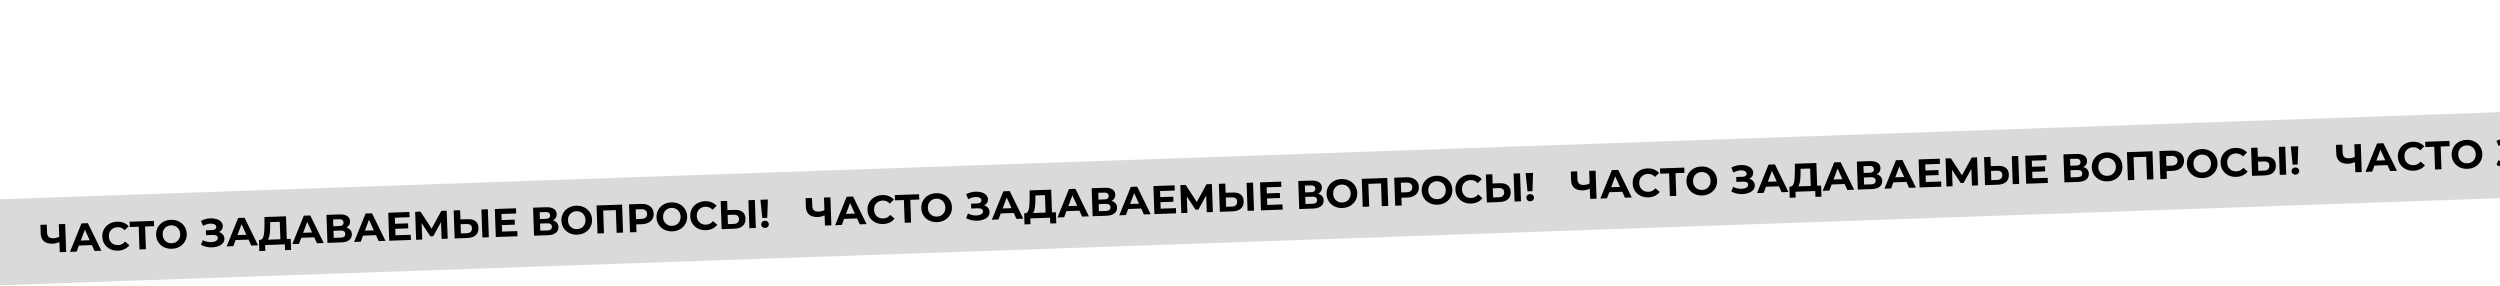
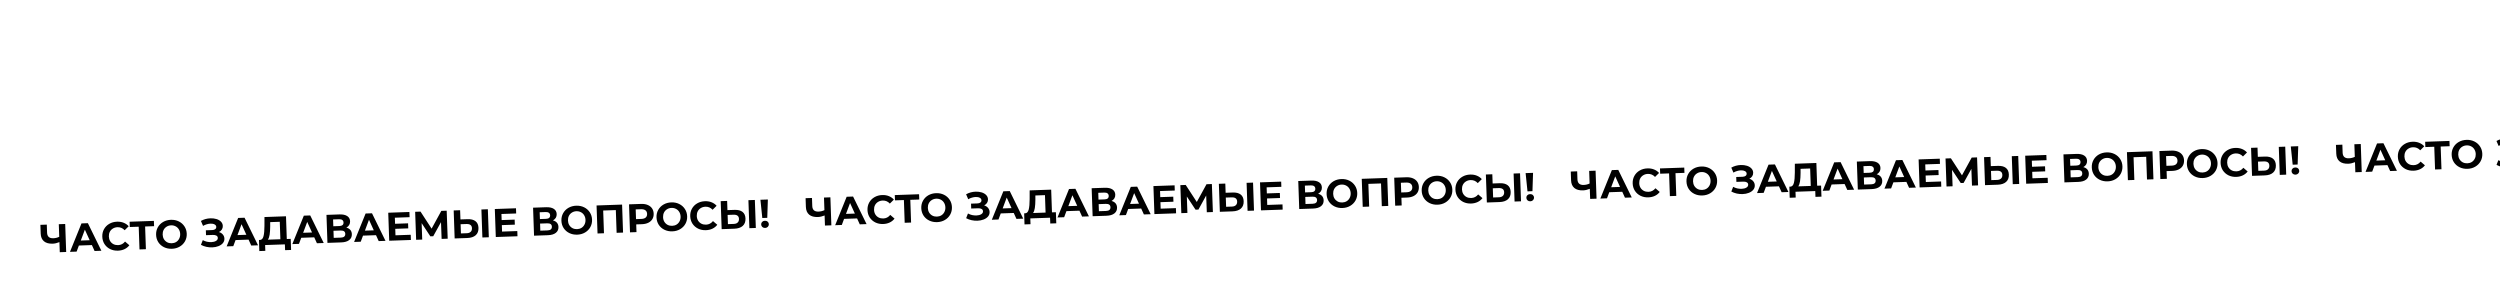
<svg xmlns="http://www.w3.org/2000/svg" width="1249" height="143" viewBox="0 0 1249 143" fill="none">
-   <rect x="-3.507" y="99.669" width="1500" height="42.954" transform="rotate(-1.995 -3.507 99.669)" fill="#D9DBDA" />
  <path d="M32.574 111.898L33.061 125.889L29.863 126.001L29.687 120.964C28.49 121.446 27.372 121.705 26.332 121.741C24.453 121.807 22.999 121.41 21.968 120.552C20.937 119.681 20.392 118.399 20.334 116.707L20.181 112.33L23.379 112.218L23.519 116.236C23.552 117.195 23.831 117.913 24.354 118.388C24.891 118.85 25.645 119.063 26.618 119.03C27.684 118.992 28.676 118.751 29.595 118.306L29.375 112.009L32.574 111.898ZM45.909 122.44L39.413 122.666L38.278 125.708L34.96 125.823L40.709 111.615L43.907 111.503L50.651 125.277L47.253 125.395L45.909 122.44ZM44.804 120.017L42.399 114.738L40.367 120.172L44.804 120.017ZM58.935 125.228C57.509 125.278 56.206 125.017 55.026 124.444C53.858 123.858 52.922 123.03 52.217 121.96C51.526 120.877 51.156 119.642 51.108 118.257C51.059 116.871 51.343 115.62 51.958 114.505C52.585 113.376 53.462 112.485 54.586 111.832C55.724 111.165 57.012 110.807 58.451 110.757C59.664 110.714 60.764 110.889 61.752 111.282C62.752 111.674 63.6 112.258 64.294 113.035L62.282 115.026C61.298 113.966 60.106 113.461 58.707 113.509C57.841 113.539 57.075 113.76 56.409 114.17C55.742 114.566 55.227 115.111 54.865 115.804C54.515 116.497 54.356 117.276 54.386 118.142C54.416 119.009 54.629 119.775 55.026 120.442C55.436 121.108 55.988 121.622 56.681 121.985C57.373 122.334 58.153 122.494 59.019 122.464C60.418 122.415 61.572 121.821 62.479 120.682L64.625 122.529C63.987 123.365 63.182 124.013 62.211 124.474C61.24 124.935 60.148 125.186 58.935 125.228ZM76.975 112.993L72.498 113.149L72.893 124.502L69.695 124.614L69.3 113.26L64.843 113.416L64.751 110.777L76.883 110.355L76.975 112.993ZM85.893 124.29C84.441 124.34 83.117 124.073 81.923 123.487C80.742 122.901 79.799 122.074 79.094 121.004C78.403 119.921 78.033 118.693 77.986 117.321C77.938 115.948 78.221 114.704 78.836 113.589C79.464 112.459 80.347 111.562 81.484 110.895C82.635 110.228 83.936 109.869 85.389 109.818C86.841 109.768 88.158 110.035 89.339 110.621C90.52 111.207 91.463 112.042 92.168 113.124C92.872 114.194 93.249 115.415 93.296 116.787C93.344 118.16 93.054 119.411 92.426 120.54C91.798 121.656 90.915 122.547 89.778 123.214C88.64 123.88 87.345 124.239 85.893 124.29ZM85.797 121.531C86.623 121.502 87.363 121.29 88.016 120.894C88.669 120.484 89.17 119.933 89.519 119.24C89.882 118.547 90.048 117.768 90.018 116.901C89.988 116.035 89.768 115.269 89.358 114.603C88.961 113.936 88.423 113.428 87.744 113.078C87.064 112.715 86.311 112.548 85.485 112.577C84.659 112.605 83.919 112.825 83.266 113.234C82.613 113.631 82.105 114.175 81.743 114.868C81.393 115.561 81.233 116.34 81.264 117.206C81.294 118.073 81.507 118.839 81.904 119.505C82.314 120.172 82.859 120.686 83.539 121.05C84.218 121.399 84.971 121.56 85.797 121.531ZM109.396 115.926C110.219 116.178 110.867 116.596 111.341 117.179C111.828 117.75 112.085 118.428 112.112 119.214C112.142 120.067 111.888 120.816 111.35 121.462C110.812 122.108 110.069 122.614 109.121 122.98C108.187 123.346 107.153 123.549 106.021 123.589C105.061 123.622 104.098 123.535 103.13 123.329C102.175 123.122 101.263 122.787 100.393 122.324L101.312 119.97C101.938 120.322 102.621 120.585 103.361 120.759C104.113 120.92 104.843 120.988 105.549 120.963C106.508 120.93 107.295 120.729 107.909 120.361C108.537 119.992 108.84 119.495 108.818 118.868C108.8 118.349 108.566 117.963 108.117 117.712C107.682 117.46 107.091 117.348 106.345 117.373L102.927 117.493L102.842 115.054L106.02 114.943C106.673 114.921 107.174 114.77 107.525 114.491C107.889 114.211 108.063 113.838 108.046 113.372C108.027 112.825 107.746 112.408 107.202 112.12C106.672 111.832 105.994 111.702 105.167 111.731C104.554 111.752 103.925 111.861 103.278 112.057C102.63 112.24 102.019 112.508 101.445 112.861L100.377 110.377C101.83 109.566 103.416 109.13 105.135 109.071C106.228 109.033 107.239 109.157 108.17 109.445C109.1 109.733 109.849 110.174 110.417 110.768C110.985 111.362 111.283 112.065 111.311 112.878C111.334 113.544 111.175 114.143 110.833 114.676C110.492 115.208 110.013 115.625 109.396 115.926ZM124.182 119.714L117.686 119.94L116.551 122.982L113.233 123.097L118.982 108.888L122.18 108.777L128.923 122.551L125.526 122.669L124.182 119.714ZM123.077 117.291L120.672 112.012L118.64 117.446L123.077 117.291ZM145.235 119.341L145.428 124.878L142.43 124.982L142.329 122.084L132.455 122.428L132.556 125.326L129.558 125.43L129.385 119.893L129.945 119.874C130.783 119.818 131.355 119.184 131.66 117.973C131.964 116.761 132.118 115.042 132.12 112.814L132.128 108.431L142.881 108.056L143.277 119.409L145.235 119.341ZM134.989 113.014C134.98 114.682 134.889 116.086 134.715 117.226C134.541 118.353 134.243 119.19 133.822 119.739L140.078 119.521L139.775 110.806L134.978 110.973L134.989 113.014ZM156.994 118.571L150.498 118.797L149.363 121.839L146.045 121.954L151.794 107.746L154.992 107.634L161.736 121.408L158.338 121.526L156.994 118.571ZM155.889 116.148L153.484 110.869L151.452 116.303L155.889 116.148ZM173.031 113.71C173.893 113.934 174.56 114.324 175.033 114.881C175.506 115.438 175.757 116.137 175.786 116.976C175.83 118.215 175.39 119.198 174.468 119.924C173.56 120.649 172.232 121.042 170.487 121.103L163.591 121.343L163.104 107.352L169.62 107.125C171.245 107.068 172.522 107.337 173.45 107.932C174.378 108.527 174.862 109.404 174.903 110.563C174.927 111.256 174.775 111.875 174.447 112.42C174.119 112.952 173.647 113.382 173.031 113.71ZM166.524 113.036L169.542 112.931C170.248 112.906 170.776 112.748 171.126 112.456C171.476 112.15 171.641 111.717 171.621 111.158C171.602 110.611 171.401 110.198 171.018 109.918C170.648 109.637 170.116 109.509 169.423 109.533L166.405 109.638L166.524 113.036ZM170.283 118.709C171.802 118.656 172.541 118.03 172.499 116.83C172.459 115.671 171.679 115.118 170.16 115.171L166.602 115.295L166.726 118.833L170.283 118.709ZM187.854 117.496L181.358 117.723L180.223 120.764L176.905 120.88L182.654 106.671L185.852 106.559L192.596 120.333L189.198 120.451L187.854 117.496ZM186.749 115.073L184.344 109.794L182.312 115.228L186.749 115.073ZM205.194 117.293L205.285 119.891L194.451 120.268L193.964 106.277L204.538 105.909L204.628 108.507L197.272 108.763L197.378 111.801L203.874 111.575L203.962 114.094L197.466 114.32L197.579 117.558L205.194 117.293ZM220.632 119.357L220.321 110.982L216.443 118.022L215.004 118.072L210.652 111.479L210.938 119.694L207.9 119.8L207.413 105.809L210.091 105.715L215.631 114.228L220.485 105.353L223.163 105.26L223.671 119.251L220.632 119.357ZM233.595 109.499C235.301 109.44 236.62 109.774 237.552 110.502C238.498 111.23 238.997 112.34 239.049 113.832C239.104 115.418 238.64 116.648 237.657 117.523C236.686 118.384 235.288 118.846 233.462 118.91L227.146 119.13L226.659 105.138L229.877 105.026L230.037 109.623L233.595 109.499ZM233.199 116.518C234.038 116.488 234.684 116.259 235.136 115.83C235.602 115.4 235.821 114.792 235.793 114.006C235.743 112.553 234.824 111.858 233.039 111.92L230.121 112.022L230.281 116.619L233.199 116.518ZM240.511 104.656L243.729 104.544L244.216 118.535L240.998 118.647L240.511 104.656ZM258.443 115.438L258.534 118.037L247.7 118.414L247.213 104.422L257.786 104.054L257.877 106.653L250.521 106.909L250.627 109.947L257.123 109.721L257.211 112.239L250.715 112.465L250.828 115.703L258.443 115.438ZM276.25 110.115C277.111 110.339 277.779 110.729 278.252 111.286C278.725 111.843 278.976 112.542 279.005 113.381C279.048 114.62 278.609 115.603 277.687 116.329C276.778 117.054 275.451 117.447 273.706 117.508L266.81 117.748L266.322 103.757L272.838 103.53C274.464 103.473 275.741 103.742 276.669 104.337C277.597 104.932 278.081 105.809 278.121 106.968C278.145 107.661 277.994 108.28 277.666 108.825C277.337 109.357 276.865 109.787 276.25 110.115ZM269.742 109.441L272.76 109.336C273.467 109.312 273.995 109.153 274.345 108.861C274.694 108.555 274.86 108.122 274.84 107.563C274.821 107.016 274.62 106.603 274.237 106.323C273.867 106.042 273.335 105.914 272.642 105.938L269.624 106.043L269.742 109.441ZM273.502 115.114C275.021 115.061 275.76 114.435 275.718 113.236C275.678 112.076 274.898 111.523 273.379 111.576L269.821 111.7L269.944 115.238L273.502 115.114ZM288.387 117.237C286.935 117.288 285.611 117.02 284.417 116.435C283.236 115.849 282.293 115.021 281.589 113.952C280.897 112.868 280.528 111.641 280.48 110.268C280.432 108.896 280.716 107.652 281.331 106.536C281.958 105.407 282.841 104.509 283.978 103.842C285.129 103.175 286.431 102.816 287.883 102.766C289.336 102.715 290.653 102.983 291.834 103.569C293.015 104.155 293.958 104.989 294.662 106.072C295.367 107.141 295.743 108.362 295.791 109.735C295.838 111.107 295.549 112.358 294.921 113.487C294.293 114.603 293.41 115.494 292.272 116.161C291.135 116.828 289.84 117.186 288.387 117.237ZM288.291 114.479C289.117 114.45 289.857 114.237 290.51 113.841C291.163 113.431 291.664 112.88 292.014 112.188C292.377 111.495 292.543 110.715 292.513 109.849C292.482 108.983 292.262 108.217 291.852 107.551C291.455 106.884 290.917 106.376 290.238 106.026C289.558 105.663 288.806 105.495 287.979 105.524C287.153 105.553 286.414 105.772 285.761 106.182C285.108 106.578 284.6 107.123 284.237 107.816C283.887 108.508 283.728 109.288 283.758 110.154C283.788 111.02 284.002 111.786 284.398 112.453C284.808 113.119 285.353 113.634 286.033 113.997C286.712 114.347 287.465 114.507 288.291 114.479ZM310.794 102.208L311.281 116.2L308.063 116.312L307.668 104.958L301.351 105.178L301.747 116.532L298.529 116.644L298.041 102.652L310.794 102.208ZM320.318 101.876C321.558 101.833 322.638 102.002 323.558 102.384C324.492 102.765 325.219 103.327 325.738 104.069C326.258 104.811 326.535 105.702 326.572 106.742C326.607 107.768 326.392 108.676 325.926 109.466C325.459 110.242 324.774 110.853 323.869 111.298C322.976 111.73 321.911 111.967 320.671 112.01L317.853 112.108L317.987 115.966L314.749 116.079L314.262 102.087L320.318 101.876ZM320.4 109.378C321.372 109.344 322.105 109.112 322.597 108.681C323.088 108.237 323.32 107.629 323.294 106.856C323.266 106.07 322.992 105.479 322.471 105.083C321.95 104.674 321.203 104.487 320.23 104.521L317.592 104.613L317.761 109.47L320.4 109.378ZM335.898 115.582C334.445 115.633 333.122 115.365 331.927 114.78C330.746 114.194 329.803 113.366 329.099 112.297C328.408 111.214 328.038 109.986 327.99 108.613C327.942 107.241 328.226 105.997 328.841 104.881C329.469 103.752 330.351 102.854 331.489 102.188C332.639 101.521 333.941 101.162 335.394 101.111C336.846 101.06 338.163 101.328 339.344 101.914C340.525 102.5 341.468 103.334 342.173 104.417C342.877 105.487 343.253 106.708 343.301 108.08C343.349 109.453 343.059 110.703 342.431 111.833C341.803 112.948 340.92 113.84 339.782 114.506C338.645 115.173 337.35 115.532 335.898 115.582ZM335.802 112.824C336.628 112.795 337.367 112.583 338.021 112.186C338.673 111.777 339.175 111.226 339.524 110.533C339.887 109.84 340.053 109.06 340.023 108.194C339.993 107.328 339.773 106.562 339.363 105.896C338.966 105.229 338.428 104.721 337.748 104.371C337.069 104.008 336.316 103.841 335.49 103.869C334.663 103.898 333.924 104.117 333.271 104.527C332.618 104.923 332.11 105.468 331.747 106.161C331.398 106.854 331.238 107.633 331.268 108.499C331.298 109.365 331.512 110.132 331.909 110.798C332.319 111.464 332.864 111.979 333.543 112.342C334.223 112.692 334.975 112.853 335.802 112.824ZM352.663 114.998C351.238 115.048 349.934 114.787 348.754 114.214C347.586 113.628 346.65 112.8 345.946 111.73C345.254 110.647 344.884 109.412 344.836 108.027C344.788 106.641 345.071 105.39 345.686 104.275C346.314 103.146 347.19 102.255 348.314 101.602C349.452 100.935 350.74 100.577 352.179 100.526C353.392 100.484 354.492 100.659 355.48 101.052C356.481 101.444 357.328 102.028 358.022 102.804L356.01 104.796C355.026 103.736 353.834 103.23 352.435 103.279C351.569 103.309 350.803 103.53 350.137 103.94C349.47 104.336 348.956 104.881 348.593 105.574C348.243 106.267 348.084 107.046 348.114 107.912C348.144 108.779 348.358 109.545 348.754 110.212C349.164 110.878 349.716 111.392 350.409 111.755C351.102 112.104 351.881 112.264 352.747 112.234C354.146 112.185 355.3 111.591 356.207 110.452L358.353 112.299C357.715 113.135 356.91 113.783 355.939 114.244C354.968 114.705 353.876 114.956 352.663 114.998ZM366.991 104.854C368.696 104.794 370.015 105.128 370.948 105.856C371.894 106.584 372.393 107.694 372.445 109.186C372.5 110.772 372.036 112.002 371.052 112.877C370.082 113.738 368.684 114.2 366.858 114.264L360.542 114.484L360.055 100.492L363.273 100.38L363.433 104.977L366.991 104.854ZM366.595 111.872C367.434 111.842 368.08 111.613 368.532 111.184C368.997 110.754 369.216 110.146 369.189 109.36C369.138 107.907 368.22 107.212 366.435 107.274L363.516 107.376L363.676 111.973L366.595 111.872ZM373.906 100.01L377.124 99.898L377.612 113.889L374.394 114.001L373.906 100.01ZM379.909 99.801L383.627 99.671L383.325 108.827L380.847 108.914L379.909 99.801ZM382.261 113.888C381.714 113.907 381.249 113.749 380.863 113.416C380.491 113.069 380.296 112.642 380.279 112.135C380.261 111.629 380.426 111.203 380.774 110.857C381.122 110.498 381.576 110.309 382.135 110.29C382.695 110.27 383.161 110.427 383.533 110.761C383.904 111.082 384.099 111.495 384.116 112.002C384.134 112.508 383.962 112.948 383.602 113.32C383.254 113.679 382.807 113.868 382.261 113.888ZM414.861 98.584L415.349 112.575L412.15 112.686L411.975 107.649C410.778 108.131 409.659 108.39 408.62 108.427C406.741 108.492 405.287 108.096 404.256 107.238C403.225 106.367 402.68 105.085 402.621 103.392L402.469 99.015L405.667 98.904L405.807 102.921C405.84 103.881 406.119 104.598 406.642 105.074C407.179 105.535 407.933 105.749 408.906 105.715C409.972 105.678 410.964 105.437 411.882 104.991L411.663 98.695L414.861 98.584ZM428.197 109.126L421.701 109.352L420.566 112.393L417.248 112.509L422.997 98.3L426.195 98.189L432.938 111.962L429.54 112.081L428.197 109.126ZM427.092 106.703L424.687 101.423L422.654 106.857L427.092 106.703ZM441.223 111.914C439.797 111.964 438.494 111.702 437.313 111.13C436.145 110.543 435.209 109.715 434.505 108.646C433.814 107.563 433.444 106.328 433.396 104.942C433.347 103.556 433.631 102.306 434.245 101.19C434.873 100.061 435.749 99.17 436.874 98.517C438.011 97.851 439.3 97.492 440.739 97.442C441.952 97.4 443.052 97.575 444.039 97.968C445.04 98.36 445.888 98.944 446.582 99.72L444.57 101.711C443.586 100.652 442.394 100.146 440.995 100.195C440.129 100.225 439.363 100.445 438.696 100.855C438.03 101.252 437.515 101.797 437.152 102.49C436.803 103.183 436.643 103.962 436.674 104.828C436.704 105.694 436.917 106.461 437.314 107.127C437.724 107.793 438.276 108.308 438.969 108.67C439.661 109.02 440.441 109.18 441.307 109.149C442.706 109.101 443.859 108.507 444.767 107.368L446.912 109.214C446.274 110.05 445.47 110.699 444.499 111.16C443.527 111.62 442.436 111.872 441.223 111.914ZM459.263 99.679L454.786 99.835L455.181 111.188L451.983 111.299L451.588 99.946L447.13 100.101L447.038 97.463L459.171 97.04L459.263 99.679ZM468.181 110.975C466.728 111.026 465.405 110.758 464.21 110.173C463.029 109.587 462.086 108.759 461.382 107.69C460.691 106.606 460.321 105.379 460.273 104.006C460.225 102.634 460.509 101.39 461.124 100.274C461.752 99.145 462.634 98.247 463.772 97.58C464.923 96.913 466.224 96.555 467.677 96.504C469.129 96.453 470.446 96.721 471.627 97.307C472.808 97.893 473.751 98.727 474.456 99.81C475.16 100.879 475.536 102.1 475.584 103.473C475.632 104.845 475.342 106.096 474.714 107.225C474.086 108.341 473.203 109.233 472.066 109.899C470.928 110.566 469.633 110.925 468.181 110.975ZM468.085 108.217C468.911 108.188 469.65 107.975 470.304 107.579C470.957 107.17 471.458 106.618 471.807 105.926C472.17 105.233 472.336 104.453 472.306 103.587C472.276 102.721 472.056 101.955 471.646 101.289C471.249 100.622 470.711 100.114 470.032 99.764C469.352 99.401 468.599 99.233 467.773 99.262C466.947 99.291 466.207 99.51 465.554 99.92C464.901 100.316 464.393 100.861 464.03 101.554C463.681 102.246 463.521 103.026 463.551 103.892C463.581 104.758 463.795 105.524 464.192 106.191C464.602 106.857 465.147 107.372 465.826 107.735C466.506 108.085 467.258 108.246 468.085 108.217ZM491.684 102.612C492.506 102.863 493.155 103.281 493.629 103.865C494.115 104.435 494.372 105.113 494.4 105.899C494.43 106.752 494.175 107.502 493.638 108.147C493.1 108.793 492.357 109.299 491.409 109.666C490.475 110.032 489.441 110.235 488.308 110.274C487.349 110.308 486.385 110.221 485.418 110.015C484.463 109.808 483.551 109.473 482.681 109.009L483.6 106.656C484.226 107.008 484.909 107.271 485.648 107.445C486.401 107.606 487.131 107.674 487.837 107.649C488.796 107.615 489.583 107.415 490.197 107.046C490.825 106.678 491.128 106.18 491.106 105.554C491.088 105.034 490.854 104.649 490.405 104.398C489.969 104.146 489.379 104.033 488.632 104.059L485.214 104.178L485.129 101.74L488.308 101.629C488.96 101.606 489.462 101.455 489.813 101.176C490.177 100.897 490.35 100.524 490.334 100.057C490.315 99.511 490.034 99.094 489.49 98.806C488.96 98.518 488.281 98.388 487.455 98.417C486.842 98.438 486.212 98.547 485.565 98.743C484.918 98.925 484.307 99.193 483.732 99.547L482.665 97.062C484.118 96.251 485.704 95.816 487.423 95.756C488.515 95.718 489.527 95.843 490.457 96.131C491.388 96.418 492.137 96.859 492.705 97.453C493.273 98.047 493.571 98.751 493.599 99.564C493.622 100.23 493.463 100.829 493.121 101.361C492.779 101.893 492.3 102.31 491.684 102.612ZM506.47 106.4L499.974 106.626L498.839 109.667L495.521 109.783L501.27 95.574L504.468 95.463L511.211 109.236L507.813 109.355L506.47 106.4ZM505.365 103.977L502.959 98.697L500.927 104.131L505.365 103.977ZM527.523 106.027L527.716 111.563L524.718 111.668L524.617 108.769L514.743 109.113L514.844 112.012L511.846 112.116L511.673 106.579L512.232 106.559C513.071 106.503 513.643 105.87 513.947 104.658C514.252 103.447 514.406 101.727 514.408 99.499L514.415 95.116L525.169 94.742L525.564 106.095L527.523 106.027ZM517.277 99.699C517.268 101.367 517.177 102.771 517.003 103.911C516.829 105.038 516.531 105.876 516.11 106.424L522.366 106.206L522.063 97.491L517.266 97.659L517.277 99.699ZM539.282 105.257L532.786 105.483L531.651 108.524L528.333 108.64L534.082 94.431L537.28 94.32L544.023 108.093L540.625 108.212L539.282 105.257ZM538.177 102.834L535.771 97.554L533.739 102.988L538.177 102.834ZM555.319 100.396C556.18 100.619 556.848 101.009 557.321 101.567C557.794 102.124 558.045 102.822 558.074 103.662C558.117 104.901 557.678 105.884 556.756 106.609C555.847 107.335 554.52 107.728 552.775 107.789L545.879 108.029L545.391 94.037L551.908 93.81C553.533 93.754 554.81 94.023 555.738 94.618C556.666 95.212 557.15 96.089 557.19 97.249C557.215 97.942 557.063 98.561 556.735 99.106C556.406 99.637 555.934 100.067 555.319 100.396ZM548.811 99.722L551.83 99.617C552.536 99.592 553.064 99.434 553.414 99.141C553.764 98.835 553.929 98.403 553.909 97.843C553.89 97.297 553.689 96.884 553.306 96.603C552.936 96.323 552.404 96.195 551.711 96.219L548.693 96.324L548.811 99.722ZM552.571 105.394C554.09 105.341 554.829 104.715 554.787 103.516C554.747 102.357 553.967 101.804 552.448 101.856L548.89 101.98L549.013 105.518L552.571 105.394ZM570.142 104.182L563.646 104.408L562.511 107.45L559.193 107.565L564.942 93.356L568.14 93.245L574.884 107.019L571.486 107.137L570.142 104.182ZM569.037 101.759L566.632 96.48L564.6 101.914L569.037 101.759ZM587.482 103.978L587.572 106.577L576.739 106.954L576.252 92.963L586.825 92.594L586.916 95.193L579.56 95.449L579.666 98.487L586.162 98.261L586.25 100.779L579.754 101.006L579.867 104.244L587.482 103.978ZM602.92 106.042L602.608 97.668L598.731 104.707L597.292 104.757L592.94 98.165L593.226 106.38L590.188 106.486L589.701 92.494L592.379 92.401L597.919 100.913L602.773 92.039L605.451 91.946L605.958 105.936L602.92 106.042ZM615.883 96.185C617.588 96.126 618.907 96.46 619.84 97.188C620.786 97.915 621.285 99.025 621.337 100.518C621.392 102.104 620.928 103.334 619.944 104.209C618.974 105.069 617.576 105.532 615.75 105.595L609.434 105.815L608.947 91.824L612.165 91.712L612.325 96.309L615.883 96.185ZM615.487 103.203C616.326 103.174 616.972 102.945 617.424 102.515C617.889 102.085 618.108 101.477 618.081 100.691C618.03 99.239 617.112 98.544 615.327 98.606L612.408 98.707L612.569 103.305L615.487 103.203ZM622.798 91.341L626.016 91.229L626.504 105.221L623.286 105.333L622.798 91.341ZM640.731 102.124L640.821 104.722L629.988 105.099L629.501 91.108L640.074 90.74L640.165 93.338L632.809 93.594L632.915 96.632L639.411 96.406L639.499 98.925L633.003 99.151L633.115 102.389L640.731 102.124ZM658.537 96.801C659.399 97.024 660.066 97.415 660.539 97.972C661.012 98.529 661.264 99.227 661.293 100.067C661.336 101.306 660.897 102.289 659.975 103.014C659.066 103.74 657.739 104.133 655.993 104.194L649.097 104.434L648.61 90.442L655.126 90.216C656.752 90.159 658.029 90.428 658.957 91.023C659.885 91.617 660.369 92.494 660.409 93.654C660.433 94.347 660.281 94.966 659.953 95.511C659.625 96.042 659.153 96.472 658.537 96.801ZM652.03 96.127L655.048 96.022C655.754 95.997 656.283 95.839 656.633 95.546C656.982 95.241 657.147 94.808 657.128 94.248C657.109 93.702 656.908 93.289 656.524 93.008C656.154 92.728 655.623 92.6 654.93 92.624L651.912 92.729L652.03 96.127ZM655.79 101.799C657.309 101.746 658.048 101.12 658.006 99.921C657.965 98.762 657.186 98.209 655.667 98.261L652.109 98.385L652.232 101.923L655.79 101.799ZM670.675 103.923C669.223 103.973 667.899 103.706 666.705 103.12C665.524 102.534 664.581 101.707 663.877 100.637C663.185 99.554 662.816 98.326 662.768 96.954C662.72 95.581 663.003 94.337 663.618 93.222C664.246 92.093 665.129 91.195 666.266 90.528C667.417 89.861 668.719 89.502 670.171 89.451C671.624 89.401 672.94 89.668 674.121 90.254C675.303 90.84 676.245 91.675 676.95 92.757C677.655 93.827 678.031 95.048 678.078 96.42C678.126 97.793 677.836 99.044 677.209 100.173C676.58 101.289 675.697 102.18 674.56 102.847C673.422 103.513 672.128 103.872 670.675 103.923ZM670.579 101.164C671.405 101.135 672.145 100.923 672.798 100.527C673.451 100.117 673.952 99.566 674.302 98.873C674.664 98.18 674.831 97.401 674.8 96.534C674.77 95.668 674.55 94.902 674.14 94.236C673.743 93.57 673.205 93.061 672.526 92.711C671.846 92.348 671.093 92.181 670.267 92.21C669.441 92.238 668.701 92.458 668.049 92.867C667.395 93.264 666.887 93.808 666.525 94.501C666.175 95.194 666.016 95.973 666.046 96.839C666.076 97.706 666.289 98.472 666.686 99.138C667.096 99.805 667.641 100.319 668.321 100.683C669 101.032 669.753 101.193 670.579 101.164ZM693.081 88.894L693.569 102.885L690.351 102.997L689.955 91.644L683.639 91.864L684.035 103.217L680.816 103.329L680.329 89.338L693.081 88.894ZM702.606 88.562C703.845 88.519 704.925 88.688 705.846 89.069C706.78 89.45 707.506 90.012 708.026 90.754C708.545 91.497 708.823 92.388 708.859 93.427C708.895 94.453 708.68 95.361 708.214 96.151C707.747 96.928 707.061 97.539 706.156 97.984C705.264 98.415 704.198 98.653 702.959 98.696L700.141 98.794L700.275 102.651L697.037 102.764L696.55 88.773L702.606 88.562ZM702.687 96.064C703.66 96.03 704.392 95.797 704.884 95.367C705.376 94.923 705.608 94.314 705.581 93.541C705.554 92.755 705.28 92.164 704.759 91.769C704.238 91.36 703.491 91.173 702.518 91.207L699.88 91.298L700.049 96.155L702.687 96.064ZM718.185 102.268C716.733 102.318 715.409 102.051 714.215 101.466C713.034 100.88 712.091 100.052 711.387 98.983C710.695 97.899 710.326 96.671 710.278 95.299C710.23 93.926 710.514 92.682 711.129 91.567C711.756 90.438 712.639 89.54 713.776 88.873C714.927 88.206 716.229 87.847 717.681 87.797C719.134 87.746 720.451 88.014 721.632 88.6C722.813 89.186 723.756 90.02 724.46 91.103C725.165 92.172 725.541 93.393 725.589 94.766C725.636 96.138 725.347 97.389 724.719 98.518C724.091 99.634 723.208 100.525 722.07 101.192C720.933 101.859 719.638 102.217 718.185 102.268ZM718.089 99.51C718.915 99.481 719.655 99.268 720.308 98.872C720.961 98.462 721.462 97.911 721.812 97.219C722.175 96.525 722.341 95.746 722.311 94.88C722.28 94.014 722.06 93.248 721.65 92.581C721.253 91.915 720.715 91.406 720.036 91.057C719.356 90.693 718.604 90.526 717.777 90.555C716.951 90.584 716.212 90.803 715.559 91.213C714.906 91.609 714.398 92.154 714.035 92.847C713.685 93.539 713.526 94.319 713.556 95.185C713.586 96.051 713.8 96.817 714.196 97.484C714.606 98.15 715.151 98.665 715.831 99.028C716.51 99.378 717.263 99.538 718.089 99.51ZM734.951 101.684C733.525 101.734 732.222 101.472 731.041 100.9C729.874 100.313 728.938 99.485 728.233 98.416C727.542 97.332 727.172 96.098 727.124 94.712C727.075 93.326 727.359 92.076 727.974 90.96C728.601 89.831 729.478 88.94 730.602 88.287C731.74 87.621 733.028 87.262 734.467 87.212C735.68 87.17 736.78 87.345 737.767 87.737C738.768 88.129 739.616 88.714 740.31 89.49L738.298 91.481C737.314 90.421 736.122 89.916 734.723 89.965C733.857 89.995 733.091 90.215 732.425 90.625C731.758 91.022 731.243 91.567 730.881 92.26C730.531 92.953 730.372 93.732 730.402 94.598C730.432 95.464 730.645 96.231 731.042 96.897C731.452 97.563 732.004 98.078 732.697 98.44C733.389 98.79 734.169 98.95 735.035 98.919C736.434 98.871 737.587 98.277 738.495 97.138L740.641 98.984C740.003 99.82 739.198 100.469 738.227 100.929C737.256 101.39 736.164 101.642 734.951 101.684ZM749.278 91.539C750.984 91.48 752.303 91.814 753.236 92.542C754.182 93.269 754.681 94.379 754.732 95.872C754.788 97.458 754.324 98.688 753.34 99.563C752.369 100.424 750.971 100.886 749.146 100.949L742.83 101.169L742.342 87.178L745.56 87.066L745.721 91.663L749.278 91.539ZM748.882 98.557C749.722 98.528 750.368 98.299 750.82 97.869C751.285 97.439 751.504 96.832 751.477 96.045C751.426 94.593 750.508 93.898 748.722 93.96L745.804 94.062L745.964 98.659L748.882 98.557ZM756.194 86.695L759.412 86.583L759.899 100.575L756.681 100.687L756.194 86.695ZM762.197 86.486L765.914 86.357L765.613 95.513L763.135 95.599L762.197 86.486ZM764.548 100.573C764.002 100.592 763.536 100.435 763.151 100.101C762.779 99.754 762.584 99.327 762.566 98.821C762.549 98.315 762.714 97.889 763.062 97.543C763.41 97.184 763.864 96.995 764.423 96.975C764.983 96.956 765.449 97.113 765.82 97.447C766.192 97.767 766.386 98.181 766.404 98.687C766.422 99.194 766.25 99.633 765.89 100.006C765.542 100.365 765.095 100.554 764.548 100.573ZM797.149 85.269L797.636 99.261L794.438 99.372L794.263 94.335C793.066 94.817 791.947 95.076 790.908 95.112C789.029 95.178 787.574 94.781 786.544 93.923C785.513 93.052 784.968 91.77 784.909 90.078L784.757 85.701L787.955 85.589L788.094 89.607C788.128 90.566 788.406 91.284 788.93 91.759C789.466 92.221 790.221 92.434 791.194 92.401C792.26 92.364 793.252 92.122 794.17 91.677L793.951 85.38L797.149 85.269ZM810.484 95.811L803.988 96.037L802.854 99.079L799.536 99.194L805.285 84.986L808.483 84.874L815.226 98.648L811.828 98.766L810.484 95.811ZM809.379 93.388L806.974 88.109L804.942 93.543L809.379 93.388ZM823.511 98.6C822.085 98.649 820.782 98.388 819.601 97.815C818.433 97.229 817.497 96.401 816.793 95.331C816.101 94.248 815.732 93.014 815.683 91.628C815.635 90.242 815.918 88.991 816.533 87.876C817.161 86.747 818.037 85.856 819.162 85.203C820.299 84.536 821.588 84.178 823.027 84.128C824.239 84.085 825.339 84.26 826.327 84.653C827.328 85.045 828.175 85.629 828.869 86.406L826.858 88.397C825.873 87.337 824.682 86.832 823.283 86.88C822.416 86.911 821.65 87.131 820.984 87.541C820.318 87.938 819.803 88.483 819.44 89.175C819.091 89.868 818.931 90.647 818.961 91.514C818.991 92.38 819.205 93.146 819.602 93.813C820.012 94.479 820.563 94.993 821.256 95.356C821.949 95.706 822.728 95.865 823.595 95.835C824.994 95.786 826.147 95.192 827.055 94.053L829.2 95.9C828.562 96.736 827.758 97.384 826.786 97.845C825.815 98.306 824.723 98.557 823.511 98.6ZM841.551 86.364L837.073 86.52L837.469 97.873L834.271 97.985L833.875 86.632L829.418 86.787L829.326 84.148L841.459 83.726L841.551 86.364ZM850.468 97.661C849.016 97.711 847.693 97.444 846.498 96.858C845.317 96.272 844.374 95.445 843.67 94.375C842.978 93.292 842.609 92.064 842.561 90.692C842.513 89.319 842.797 88.075 843.412 86.96C844.039 85.831 844.922 84.933 846.059 84.266C847.21 83.599 848.512 83.24 849.964 83.189C851.417 83.139 852.734 83.406 853.915 83.992C855.096 84.578 856.039 85.413 856.744 86.496C857.448 87.565 857.824 88.786 857.872 90.158C857.92 91.531 857.63 92.782 857.002 93.911C856.374 95.027 855.491 95.918 854.353 96.585C853.216 97.251 851.921 97.61 850.468 97.661ZM850.372 94.902C851.198 94.874 851.938 94.661 852.591 94.265C853.244 93.855 853.745 93.304 854.095 92.611C854.458 91.918 854.624 91.139 854.594 90.273C854.564 89.406 854.343 88.64 853.933 87.974C853.537 87.308 852.999 86.799 852.319 86.449C851.64 86.086 850.887 85.919 850.06 85.948C849.234 85.977 848.495 86.196 847.842 86.605C847.189 87.002 846.681 87.546 846.318 88.239C845.969 88.932 845.809 89.711 845.839 90.578C845.869 91.444 846.083 92.21 846.479 92.877C846.89 93.543 847.434 94.057 848.114 94.421C848.793 94.77 849.546 94.931 850.372 94.902ZM873.972 89.297C874.794 89.549 875.442 89.967 875.916 90.551C876.403 91.121 876.66 91.799 876.688 92.585C876.717 93.438 876.463 94.187 875.925 94.833C875.388 95.479 874.645 95.985 873.697 96.351C872.762 96.717 871.729 96.92 870.596 96.96C869.637 96.993 868.673 96.906 867.705 96.7C866.751 96.493 865.839 96.158 864.969 95.695L865.887 93.341C866.513 93.693 867.196 93.956 867.936 94.13C868.689 94.291 869.418 94.359 870.125 94.335C871.084 94.301 871.871 94.1 872.485 93.732C873.113 93.363 873.415 92.866 873.394 92.239C873.375 91.72 873.142 91.334 872.693 91.083C872.257 90.831 871.666 90.719 870.92 90.745L867.502 90.864L867.417 88.425L870.595 88.314C871.248 88.292 871.75 88.141 872.1 87.862C872.464 87.582 872.638 87.209 872.622 86.743C872.603 86.197 872.321 85.779 871.778 85.492C871.247 85.203 870.569 85.073 869.743 85.102C869.13 85.124 868.5 85.232 867.853 85.428C867.206 85.611 866.595 85.879 866.02 86.232L864.953 83.748C866.406 82.937 867.991 82.501 869.71 82.442C870.803 82.404 871.815 82.528 872.745 82.816C873.676 83.104 874.425 83.545 874.993 84.139C875.56 84.733 875.858 85.436 875.887 86.249C875.91 86.915 875.751 87.514 875.409 88.047C875.067 88.579 874.588 88.996 873.972 89.297ZM888.757 93.085L882.261 93.311L881.126 96.353L877.808 96.468L883.557 82.26L886.755 82.148L893.499 95.922L890.101 96.04L888.757 93.085ZM887.652 90.662L885.247 85.383L883.215 90.817L887.652 90.662ZM909.811 92.712L910.004 98.249L907.006 98.353L906.905 95.455L897.031 95.799L897.131 98.697L894.133 98.802L893.96 93.264L894.52 93.245C895.359 93.189 895.93 92.555 896.235 91.344C896.54 90.132 896.693 88.413 896.696 86.185L896.703 81.802L907.457 81.427L907.852 92.78L909.811 92.712ZM899.564 86.385C899.556 88.053 899.465 89.457 899.291 90.597C899.117 91.724 898.819 92.561 898.398 93.11L904.654 92.892L904.35 84.177L899.553 84.344L899.564 86.385ZM921.569 91.942L915.073 92.169L913.939 95.21L910.621 95.326L916.37 81.117L919.568 81.005L926.311 94.779L922.913 94.897L921.569 91.942ZM920.464 89.519L918.059 84.24L916.027 89.674L920.464 89.519ZM937.607 87.081C938.468 87.305 939.136 87.695 939.609 88.252C940.082 88.809 940.333 89.508 940.362 90.347C940.405 91.587 939.966 92.569 939.044 93.295C938.135 94.02 936.808 94.413 935.062 94.474L928.167 94.714L927.679 80.723L934.195 80.496C935.821 80.439 937.098 80.708 938.026 81.303C938.954 81.898 939.438 82.775 939.478 83.934C939.502 84.627 939.35 85.246 939.023 85.791C938.694 86.323 938.222 86.753 937.607 87.081ZM931.099 86.407L934.117 86.302C934.824 86.278 935.352 86.119 935.702 85.827C936.051 85.521 936.216 85.088 936.197 84.529C936.178 83.982 935.977 83.569 935.593 83.289C935.223 83.008 934.692 82.88 933.999 82.904L930.981 83.009L931.099 86.407ZM934.859 92.08C936.378 92.027 937.117 91.401 937.075 90.202C937.034 89.042 936.255 88.489 934.736 88.542L931.178 88.666L931.301 92.204L934.859 92.08ZM952.43 90.868L945.934 91.094L944.799 94.135L941.481 94.251L947.23 80.042L950.428 79.931L957.171 93.704L953.773 93.823L952.43 90.868ZM951.325 88.445L948.919 83.165L946.887 88.599L951.325 88.445ZM969.77 90.664L969.86 93.262L959.027 93.64L958.539 79.648L969.113 79.28L969.204 81.878L961.848 82.134L961.954 85.173L968.45 84.946L968.538 87.465L962.041 87.691L962.154 90.929L969.77 90.664ZM985.208 92.728L984.896 84.353L981.019 91.393L979.58 91.443L975.228 84.85L975.514 93.065L972.476 93.171L971.988 79.18L974.667 79.086L980.206 87.599L985.06 78.724L987.739 78.631L988.246 92.622L985.208 92.728ZM998.17 82.871C999.876 82.811 1001.2 83.145 1002.13 83.874C1003.07 84.601 1003.57 85.711 1003.62 87.203C1003.68 88.789 1003.22 90.019 1002.23 90.894C1001.26 91.755 999.863 92.217 998.038 92.281L991.722 92.501L991.234 78.509L994.452 78.397L994.613 82.995L998.17 82.871ZM997.774 89.889C998.614 89.859 999.26 89.63 999.712 89.201C1000.18 88.771 1000.4 88.163 1000.37 87.377C1000.32 85.924 999.4 85.229 997.614 85.291L994.696 85.393L994.856 89.99L997.774 89.889ZM1005.09 78.027L1008.3 77.915L1008.79 91.906L1005.57 92.019L1005.09 78.027ZM1023.02 88.809L1023.11 91.408L1012.28 91.785L1011.79 77.793L1022.36 77.425L1022.45 80.024L1015.1 80.28L1015.2 83.318L1021.7 83.092L1021.79 85.61L1015.29 85.837L1015.4 89.075L1023.02 88.809ZM1040.83 83.486C1041.69 83.71 1042.35 84.1 1042.83 84.657C1043.3 85.215 1043.55 85.913 1043.58 86.752C1043.62 87.992 1043.18 88.974 1042.26 89.7C1041.35 90.425 1040.03 90.819 1038.28 90.879L1031.39 91.12L1030.9 77.128L1037.41 76.901C1039.04 76.844 1040.32 77.114 1041.24 77.708C1042.17 78.303 1042.66 79.18 1042.7 80.339C1042.72 81.032 1042.57 81.651 1042.24 82.196C1041.91 82.728 1041.44 83.158 1040.83 83.486ZM1034.32 82.812L1037.34 82.707C1038.04 82.683 1038.57 82.524 1038.92 82.232C1039.27 81.926 1039.44 81.493 1039.42 80.934C1039.4 80.388 1039.2 79.974 1038.81 79.694C1038.44 79.413 1037.91 79.285 1037.22 79.309L1034.2 79.414L1034.32 82.812ZM1038.08 88.485C1039.6 88.432 1040.34 87.806 1040.29 86.607C1040.25 85.447 1039.47 84.894 1037.95 84.947L1034.4 85.071L1034.52 88.609L1038.08 88.485ZM1052.96 90.608C1051.51 90.659 1050.19 90.391 1048.99 89.806C1047.81 89.22 1046.87 88.392 1046.16 87.323C1045.47 86.24 1045.1 85.012 1045.06 83.639C1045.01 82.267 1045.29 81.023 1045.91 79.907C1046.53 78.778 1047.42 77.88 1048.55 77.213C1049.7 76.546 1051.01 76.188 1052.46 76.137C1053.91 76.086 1055.23 76.354 1056.41 76.94C1057.59 77.526 1058.53 78.36 1059.24 79.443C1059.94 80.512 1060.32 81.733 1060.37 83.106C1060.41 84.478 1060.12 85.729 1059.5 86.858C1058.87 87.974 1057.99 88.866 1056.85 89.532C1055.71 90.199 1054.42 90.558 1052.96 90.608ZM1052.87 87.85C1053.69 87.821 1054.43 87.609 1055.09 87.212C1055.74 86.802 1056.24 86.251 1056.59 85.559C1056.95 84.866 1057.12 84.086 1057.09 83.22C1057.06 82.354 1056.84 81.588 1056.43 80.922C1056.03 80.255 1055.49 79.747 1054.81 79.397C1054.13 79.034 1053.38 78.866 1052.55 78.895C1051.73 78.924 1050.99 79.143 1050.34 79.553C1049.68 79.949 1049.18 80.494 1048.81 81.187C1048.46 81.879 1048.3 82.659 1048.33 83.525C1048.36 84.391 1048.58 85.157 1048.97 85.824C1049.38 86.49 1049.93 87.005 1050.61 87.368C1051.29 87.718 1052.04 87.879 1052.87 87.85ZM1075.37 75.579L1075.86 89.571L1072.64 89.683L1072.24 78.33L1065.93 78.55L1066.32 89.903L1063.1 90.015L1062.62 76.023L1075.37 75.579ZM1084.89 75.247C1086.13 75.204 1087.21 75.373 1088.13 75.755C1089.07 76.136 1089.79 76.698 1090.31 77.44C1090.83 78.182 1091.11 79.073 1091.15 80.113C1091.18 81.139 1090.97 82.047 1090.5 82.837C1090.03 83.614 1089.35 84.224 1088.44 84.669C1087.55 85.101 1086.49 85.338 1085.25 85.381L1082.43 85.479L1082.56 89.337L1079.32 89.45L1078.84 75.458L1084.89 75.247ZM1084.98 82.749C1085.95 82.715 1086.68 82.483 1087.17 82.052C1087.66 81.608 1087.9 81 1087.87 80.227C1087.84 79.441 1087.57 78.85 1087.05 78.454C1086.53 78.046 1085.78 77.858 1084.81 77.892L1082.17 77.984L1082.34 82.841L1084.98 82.749ZM1100.47 88.953C1099.02 89.004 1097.7 88.737 1096.5 88.151C1095.32 87.565 1094.38 86.737 1093.67 85.668C1092.98 84.585 1092.61 83.357 1092.57 81.984C1092.52 80.612 1092.8 79.368 1093.42 78.253C1094.04 77.123 1094.93 76.225 1096.06 75.559C1097.21 74.892 1098.52 74.533 1099.97 74.482C1101.42 74.432 1102.74 74.699 1103.92 75.285C1105.1 75.871 1106.04 76.705 1106.75 77.788C1107.45 78.858 1107.83 80.079 1107.88 81.451C1107.92 82.824 1107.63 84.075 1107.01 85.204C1106.38 86.32 1105.5 87.211 1104.36 87.877C1103.22 88.544 1101.93 88.903 1100.47 88.953ZM1100.38 86.195C1101.2 86.166 1101.94 85.954 1102.6 85.558C1103.25 85.148 1103.75 84.597 1104.1 83.904C1104.46 83.211 1104.63 82.431 1104.6 81.565C1104.57 80.699 1104.35 79.933 1103.94 79.267C1103.54 78.6 1103 78.092 1102.32 77.742C1101.64 77.379 1100.89 77.212 1100.07 77.24C1099.24 77.269 1098.5 77.489 1097.85 77.898C1097.19 78.294 1096.69 78.839 1096.32 79.532C1095.97 80.225 1095.81 81.004 1095.84 81.87C1095.87 82.736 1096.09 83.503 1096.48 84.169C1096.89 84.835 1097.44 85.35 1098.12 85.713C1098.8 86.063 1099.55 86.224 1100.38 86.195ZM1117.24 88.37C1115.81 88.419 1114.51 88.158 1113.33 87.585C1112.16 86.999 1111.23 86.171 1110.52 85.101C1109.83 84.018 1109.46 82.784 1109.41 81.398C1109.36 80.012 1109.65 78.761 1110.26 77.646C1110.89 76.517 1111.77 75.626 1112.89 74.973C1114.03 74.306 1115.32 73.948 1116.75 73.898C1117.97 73.855 1119.07 74.031 1120.06 74.423C1121.06 74.815 1121.9 75.399 1122.6 76.176L1120.59 78.167C1119.6 77.107 1118.41 76.602 1117.01 76.65C1116.14 76.68 1115.38 76.901 1114.71 77.311C1114.05 77.707 1113.53 78.252 1113.17 78.945C1112.82 79.638 1112.66 80.417 1112.69 81.284C1112.72 82.15 1112.93 82.916 1113.33 83.583C1113.74 84.249 1114.29 84.763 1114.98 85.126C1115.68 85.475 1116.46 85.635 1117.32 85.605C1118.72 85.556 1119.88 84.962 1120.78 83.823L1122.93 85.67C1122.29 86.506 1121.49 87.154 1120.51 87.615C1119.54 88.076 1118.45 88.327 1117.24 88.37ZM1131.57 78.225C1133.27 78.165 1134.59 78.499 1135.52 79.228C1136.47 79.955 1136.97 81.065 1137.02 82.557C1137.08 84.143 1136.61 85.373 1135.63 86.248C1134.66 87.109 1133.26 87.571 1131.43 87.635L1125.12 87.855L1124.63 73.863L1127.85 73.751L1128.01 78.349L1131.57 78.225ZM1131.17 85.243C1132.01 85.213 1132.66 84.984 1133.11 84.555C1133.57 84.125 1133.79 83.517 1133.76 82.731C1133.71 81.278 1132.8 80.583 1131.01 80.645L1128.09 80.747L1128.25 85.344L1131.17 85.243ZM1138.48 73.381L1141.7 73.269L1142.19 87.26L1138.97 87.373L1138.48 73.381ZM1144.48 73.172L1148.2 73.043L1147.9 82.198L1145.42 82.285L1144.48 73.172ZM1146.84 87.259C1146.29 87.278 1145.82 87.12 1145.44 86.787C1145.07 86.44 1144.87 86.013 1144.85 85.507C1144.84 85 1145 84.574 1145.35 84.228C1145.7 83.87 1146.15 83.68 1146.71 83.661C1147.27 83.641 1147.74 83.799 1148.11 84.132C1148.48 84.453 1148.67 84.867 1148.69 85.373C1148.71 85.879 1148.54 86.319 1148.18 86.692C1147.83 87.051 1147.38 87.24 1146.84 87.259ZM1179.44 71.955L1179.92 85.946L1176.73 86.058L1176.55 81.021C1175.35 81.502 1174.23 81.762 1173.2 81.798C1171.32 81.863 1169.86 81.467 1168.83 80.609C1167.8 79.738 1167.26 78.456 1167.2 76.764L1167.04 72.386L1170.24 72.275L1170.38 76.292C1170.42 77.252 1170.69 77.969 1171.22 78.445C1171.75 78.906 1172.51 79.12 1173.48 79.086C1174.55 79.049 1175.54 78.808 1176.46 78.362L1176.24 72.066L1179.44 71.955ZM1192.77 82.497L1186.28 82.723L1185.14 85.764L1181.82 85.88L1187.57 71.671L1190.77 71.56L1197.51 85.334L1194.12 85.452L1192.77 82.497ZM1191.67 80.074L1189.26 74.794L1187.23 80.228L1191.67 80.074ZM1205.8 85.285C1204.37 85.335 1203.07 85.073 1201.89 84.501C1200.72 83.914 1199.78 83.086 1199.08 82.017C1198.39 80.934 1198.02 79.699 1197.97 78.313C1197.92 76.927 1198.21 75.677 1198.82 74.561C1199.45 73.432 1200.32 72.541 1201.45 71.888C1202.59 71.222 1203.88 70.863 1205.31 70.813C1206.53 70.771 1207.63 70.946 1208.61 71.339C1209.62 71.731 1210.46 72.315 1211.16 73.091L1209.15 75.082C1208.16 74.023 1206.97 73.517 1205.57 73.566C1204.7 73.596 1203.94 73.816 1203.27 74.226C1202.61 74.623 1202.09 75.168 1201.73 75.861C1201.38 76.554 1201.22 77.333 1201.25 78.199C1201.28 79.065 1201.49 79.832 1201.89 80.498C1202.3 81.164 1202.85 81.679 1203.54 82.042C1204.24 82.391 1205.02 82.551 1205.88 82.52C1207.28 82.472 1208.43 81.878 1209.34 80.739L1211.49 82.585C1210.85 83.421 1210.05 84.07 1209.07 84.531C1208.1 84.991 1207.01 85.243 1205.8 85.285ZM1223.84 73.05L1219.36 73.206L1219.76 84.559L1216.56 84.67L1216.16 73.317L1211.71 73.472L1211.61 70.834L1223.75 70.411L1223.84 73.05ZM1232.76 84.346C1231.3 84.397 1229.98 84.129 1228.79 83.544C1227.6 82.958 1226.66 82.13 1225.96 81.061C1225.27 79.978 1224.9 78.75 1224.85 77.377C1224.8 76.005 1225.08 74.761 1225.7 73.645C1226.33 72.516 1227.21 71.618 1228.35 70.952C1229.5 70.284 1230.8 69.926 1232.25 69.875C1233.7 69.824 1235.02 70.092 1236.2 70.678C1237.38 71.264 1238.33 72.098 1239.03 73.181C1239.74 74.251 1240.11 75.472 1240.16 76.844C1240.21 78.216 1239.92 79.467 1239.29 80.597C1238.66 81.712 1237.78 82.604 1236.64 83.27C1235.5 83.937 1234.21 84.296 1232.76 84.346ZM1232.66 81.588C1233.49 81.559 1234.23 81.347 1234.88 80.95C1235.53 80.541 1236.03 79.99 1236.38 79.297C1236.75 78.604 1236.91 77.824 1236.88 76.958C1236.85 76.092 1236.63 75.326 1236.22 74.66C1235.82 73.993 1235.29 73.485 1234.61 73.135C1233.93 72.772 1233.17 72.605 1232.35 72.633C1231.52 72.662 1230.78 72.881 1230.13 73.291C1229.48 73.687 1228.97 74.232 1228.61 74.925C1228.26 75.618 1228.1 76.397 1228.13 77.263C1228.16 78.129 1228.37 78.896 1228.77 79.562C1229.18 80.228 1229.72 80.743 1230.4 81.106C1231.08 81.456 1231.83 81.617 1232.66 81.588ZM1256.26 75.983C1257.08 76.235 1257.73 76.652 1258.2 77.236C1258.69 77.806 1258.95 78.484 1258.98 79.27C1259.01 80.123 1258.75 80.873 1258.21 81.518C1257.68 82.164 1256.93 82.67 1255.98 83.037C1255.05 83.403 1254.02 83.606 1252.88 83.645C1251.92 83.679 1250.96 83.592 1249.99 83.386C1249.04 83.179 1248.13 82.844 1247.26 82.38L1248.18 80.027C1248.8 80.379 1249.48 80.642 1250.22 80.816C1250.98 80.977 1251.71 81.045 1252.41 81.02C1253.37 80.987 1254.16 80.786 1254.77 80.418C1255.4 80.049 1255.7 79.551 1255.68 78.925C1255.66 78.405 1255.43 78.02 1254.98 77.769C1254.54 77.517 1253.95 77.404 1253.21 77.43L1249.79 77.549L1249.7 75.111L1252.88 75C1253.54 74.977 1254.04 74.826 1254.39 74.547C1254.75 74.268 1254.93 73.895 1254.91 73.428C1254.89 72.882 1254.61 72.465 1254.07 72.177C1253.54 71.889 1252.86 71.759 1252.03 71.788C1251.42 71.809 1250.79 71.918 1250.14 72.114C1249.49 72.296 1248.88 72.564 1248.31 72.918L1247.24 70.434C1248.69 69.623 1250.28 69.187 1252 69.127C1253.09 69.089 1254.1 69.214 1255.03 69.502C1255.96 69.79 1256.71 70.231 1257.28 70.824C1257.85 71.418 1258.15 72.122 1258.17 72.935C1258.2 73.601 1258.04 74.2 1257.7 74.732C1257.35 75.264 1256.88 75.681 1256.26 75.983ZM1271.05 79.771L1264.55 79.997L1263.41 83.038L1260.1 83.154L1265.85 68.945L1269.04 68.834L1275.79 82.607L1272.39 82.726L1271.05 79.771ZM1269.94 77.348L1267.53 72.068L1265.5 77.502L1269.94 77.348ZM1292.1 79.398L1292.29 84.934L1289.29 85.039L1289.19 82.141L1279.32 82.484L1279.42 85.383L1276.42 85.487L1276.25 79.95L1276.81 79.93C1277.65 79.874 1278.22 79.241 1278.52 78.029C1278.83 76.818 1278.98 75.098 1278.98 72.87L1278.99 68.487L1289.74 68.113L1290.14 79.466L1292.1 79.398ZM1281.85 73.07C1281.84 74.739 1281.75 76.142 1281.58 77.283C1281.4 78.409 1281.11 79.247 1280.69 79.795L1286.94 79.577L1286.64 70.863L1281.84 71.03L1281.85 73.07ZM1303.86 78.628L1297.36 78.854L1296.23 81.895L1292.91 82.011L1298.66 67.802L1301.86 67.691L1308.6 81.465L1305.2 81.583L1303.86 78.628ZM1302.75 76.205L1300.35 70.925L1298.31 76.359L1302.75 76.205ZM1319.89 73.767C1320.76 73.99 1321.42 74.381 1321.9 74.938C1322.37 75.495 1322.62 76.193 1322.65 77.033C1322.69 78.272 1322.25 79.255 1321.33 79.981C1320.42 80.706 1319.1 81.099 1317.35 81.16L1310.45 81.4L1309.97 67.409L1316.48 67.181C1318.11 67.125 1319.39 67.394 1320.31 67.989C1321.24 68.583 1321.73 69.46 1321.77 70.62C1321.79 71.313 1321.64 71.932 1321.31 72.477C1320.98 73.008 1320.51 73.439 1319.89 73.767ZM1313.39 73.093L1316.41 72.988C1317.11 72.963 1317.64 72.805 1317.99 72.512C1318.34 72.207 1318.5 71.774 1318.48 71.214C1318.47 70.668 1318.26 70.255 1317.88 69.975C1317.51 69.694 1316.98 69.566 1316.29 69.59L1313.27 69.695L1313.39 73.093ZM1317.15 78.765C1318.67 78.713 1319.4 78.086 1319.36 76.887C1319.32 75.728 1318.54 75.175 1317.02 75.228L1313.47 75.352L1313.59 78.889L1317.15 78.765ZM1334.72 77.553L1328.22 77.779L1327.09 80.821L1323.77 80.936L1329.52 66.728L1332.72 66.616L1339.46 80.39L1336.06 80.508L1334.72 77.553ZM1333.61 75.13L1331.21 69.851L1329.18 75.285L1333.61 75.13ZM1352.06 77.349L1352.15 79.948L1341.31 80.325L1340.83 66.334L1351.4 65.965L1351.49 68.564L1344.14 68.82L1344.24 71.858L1350.74 71.632L1350.83 74.15L1344.33 74.377L1344.44 77.615L1352.06 77.349ZM1367.5 79.413L1367.18 71.039L1363.31 78.078L1361.87 78.128L1357.52 71.536L1357.8 79.751L1354.76 79.857L1354.28 65.865L1356.95 65.772L1362.49 74.284L1367.35 65.41L1370.03 65.317L1370.53 79.308L1367.5 79.413ZM1380.46 69.556C1382.16 69.497 1383.48 69.831 1384.42 70.559C1385.36 71.287 1385.86 72.397 1385.91 73.889C1385.97 75.475 1385.5 76.705 1384.52 77.58C1383.55 78.441 1382.15 78.903 1380.33 78.966L1374.01 79.186L1373.52 65.195L1376.74 65.083L1376.9 69.68L1380.46 69.556ZM1380.06 76.574C1380.9 76.545 1381.55 76.316 1382 75.886C1382.46 75.457 1382.68 74.849 1382.66 74.062C1382.61 72.61 1381.69 71.915 1379.9 71.977L1376.98 72.079L1377.14 76.676L1380.06 76.574ZM1387.37 64.713L1390.59 64.6L1391.08 78.592L1387.86 78.704L1387.37 64.713ZM1405.31 75.495L1405.4 78.093L1394.56 78.471L1394.08 64.479L1404.65 64.111L1404.74 66.709L1397.38 66.965L1397.49 70.004L1403.99 69.777L1404.07 72.296L1397.58 72.522L1397.69 75.76L1405.31 75.495ZM1423.11 70.172C1423.97 70.395 1424.64 70.786 1425.11 71.343C1425.59 71.9 1425.84 72.598 1425.87 73.438C1425.91 74.677 1425.47 75.66 1424.55 76.386C1423.64 77.111 1422.31 77.504 1420.57 77.565L1413.67 77.805L1413.19 63.813L1419.7 63.587C1421.33 63.53 1422.6 63.799 1423.53 64.394C1424.46 64.989 1424.94 65.865 1424.98 67.025C1425.01 67.718 1424.86 68.337 1424.53 68.882C1424.2 69.413 1423.73 69.844 1423.11 70.172ZM1416.61 69.498L1419.62 69.393C1420.33 69.368 1420.86 69.21 1421.21 68.917C1421.56 68.612 1421.72 68.179 1421.7 67.619C1421.68 67.073 1421.48 66.66 1421.1 66.38C1420.73 66.099 1420.2 65.971 1419.51 65.995L1416.49 66.1L1416.61 69.498ZM1420.37 75.171C1421.88 75.118 1422.62 74.492 1422.58 73.292C1422.54 72.133 1421.76 71.58 1420.24 71.633L1416.68 71.757L1416.81 75.294L1420.37 75.171ZM1435.25 77.294C1433.8 77.344 1432.47 77.077 1431.28 76.491C1430.1 75.906 1429.16 75.078 1428.45 74.008C1427.76 72.925 1427.39 71.697 1427.34 70.325C1427.3 68.952 1427.58 67.708 1428.19 66.593C1428.82 65.464 1429.7 64.566 1430.84 63.899C1431.99 63.232 1433.29 62.873 1434.75 62.822C1436.2 62.772 1437.52 63.039 1438.7 63.625C1439.88 64.211 1440.82 65.046 1441.53 66.129C1442.23 67.198 1442.61 68.419 1442.65 69.791C1442.7 71.164 1442.41 72.415 1441.78 73.544C1441.16 74.66 1440.27 75.551 1439.14 76.218C1438 76.885 1436.7 77.243 1435.25 77.294ZM1435.15 74.535C1435.98 74.507 1436.72 74.294 1437.37 73.898C1438.03 73.488 1438.53 72.937 1438.88 72.244C1439.24 71.551 1439.41 70.772 1439.38 69.906C1439.35 69.04 1439.13 68.273 1438.72 67.607C1438.32 66.941 1437.78 66.432 1437.1 66.082C1436.42 65.719 1435.67 65.552 1434.84 65.581C1434.02 65.609 1433.28 65.829 1432.62 66.238C1431.97 66.635 1431.46 67.179 1431.1 67.872C1430.75 68.565 1430.59 69.344 1430.62 70.21C1430.65 71.077 1430.86 71.843 1431.26 72.51C1431.67 73.176 1432.22 73.69 1432.9 74.054C1433.58 74.404 1434.33 74.564 1435.15 74.535ZM1457.66 62.265L1458.14 76.256L1454.93 76.368L1454.53 65.015L1448.21 65.235L1448.61 76.588L1445.39 76.7L1444.9 62.709L1457.66 62.265ZM1467.18 61.933C1468.42 61.89 1469.5 62.059 1470.42 62.441C1471.36 62.822 1472.08 63.383 1472.6 64.126C1473.12 64.868 1473.4 65.759 1473.43 66.798C1473.47 67.824 1473.26 68.732 1472.79 69.522C1472.32 70.299 1471.64 70.91 1470.73 71.355C1469.84 71.786 1468.77 72.024 1467.53 72.067L1464.72 72.165L1464.85 76.023L1461.61 76.135L1461.13 62.144L1467.18 61.933ZM1467.26 69.435C1468.24 69.401 1468.97 69.168 1469.46 68.738C1469.95 68.294 1470.18 67.685 1470.16 66.912C1470.13 66.126 1469.86 65.535 1469.33 65.14C1468.81 64.731 1468.07 64.544 1467.09 64.578L1464.46 64.669L1464.62 69.526L1467.26 69.435ZM1482.76 75.639C1481.31 75.69 1479.98 75.422 1478.79 74.837C1477.61 74.251 1476.67 73.423 1475.96 72.354C1475.27 71.27 1474.9 70.043 1474.85 68.67C1474.81 67.297 1475.09 66.053 1475.7 64.938C1476.33 63.809 1477.21 62.911 1478.35 62.244C1479.5 61.577 1480.8 61.218 1482.26 61.168C1483.71 61.117 1485.03 61.385 1486.21 61.971C1487.39 62.557 1488.33 63.391 1489.04 64.474C1489.74 65.543 1490.12 66.764 1490.16 68.137C1490.21 69.509 1489.92 70.76 1489.29 71.889C1488.67 73.005 1487.78 73.896 1486.65 74.563C1485.51 75.23 1484.21 75.588 1482.76 75.639ZM1482.66 72.881C1483.49 72.852 1484.23 72.639 1484.88 72.243C1485.54 71.833 1486.04 71.282 1486.39 70.59C1486.75 69.897 1486.92 69.117 1486.89 68.251C1486.86 67.385 1486.64 66.619 1486.23 65.953C1485.83 65.286 1485.29 64.778 1484.61 64.428C1483.93 64.064 1483.18 63.897 1482.35 63.926C1481.53 63.955 1480.79 64.174 1480.13 64.584C1479.48 64.98 1478.97 65.525 1478.61 66.218C1478.26 66.91 1478.1 67.69 1478.13 68.556C1478.16 69.422 1478.38 70.188 1478.77 70.855C1479.18 71.521 1479.73 72.036 1480.41 72.399C1481.09 72.749 1481.84 72.909 1482.66 72.881ZM1499.53 75.055C1498.1 75.105 1496.8 74.843 1495.62 74.271C1494.45 73.684 1493.51 72.856 1492.81 71.787C1492.12 70.704 1491.75 69.469 1491.7 68.083C1491.65 66.697 1491.93 65.447 1492.55 64.331C1493.18 63.202 1494.05 62.311 1495.18 61.658C1496.32 60.992 1497.6 60.633 1499.04 60.583C1500.26 60.541 1501.36 60.716 1502.34 61.109C1503.34 61.501 1504.19 62.085 1504.89 62.861L1502.87 64.852C1501.89 63.793 1500.7 63.287 1499.3 63.336C1498.43 63.366 1497.67 63.586 1497 63.996C1496.33 64.393 1495.82 64.938 1495.46 65.631C1495.11 66.324 1494.95 67.103 1494.98 67.969C1495.01 68.835 1495.22 69.602 1495.62 70.268C1496.03 70.934 1496.58 71.449 1497.27 71.811C1497.96 72.161 1498.74 72.321 1499.61 72.29C1501.01 72.242 1502.16 71.648 1503.07 70.509L1505.22 72.355C1504.58 73.191 1503.77 73.84 1502.8 74.301C1501.83 74.761 1500.74 75.013 1499.53 75.055ZM1513.85 64.91C1515.56 64.851 1516.88 65.185 1517.81 65.913C1518.76 66.641 1519.26 67.751 1519.31 69.243C1519.36 70.829 1518.9 72.059 1517.92 72.934C1516.94 73.795 1515.55 74.257 1513.72 74.32L1507.41 74.54L1506.92 60.549L1510.14 60.437L1510.3 65.034L1513.85 64.91ZM1513.46 71.928C1514.3 71.899 1514.94 71.67 1515.4 71.24C1515.86 70.811 1516.08 70.203 1516.05 69.416C1516 67.964 1515.08 67.269 1513.3 67.331L1510.38 67.433L1510.54 72.03L1513.46 71.928ZM1520.77 60.067L1523.99 59.955L1524.47 73.946L1521.26 74.058L1520.77 60.067ZM1526.77 59.858L1530.49 59.728L1530.19 68.884L1527.71 68.97L1526.77 59.858ZM1529.12 73.944C1528.58 73.963 1528.11 73.806 1527.73 73.472C1527.35 73.125 1527.16 72.698 1527.14 72.192C1527.12 71.686 1527.29 71.26 1527.64 70.914C1527.99 70.555 1528.44 70.366 1529 70.346C1529.56 70.327 1530.02 70.484 1530.4 70.818C1530.77 71.139 1530.96 71.552 1530.98 72.058C1531 72.565 1530.83 73.004 1530.47 73.377C1530.12 73.736 1529.67 73.925 1529.12 73.944ZM1561.72 58.64L1562.21 72.632L1559.01 72.743L1558.84 67.706C1557.64 68.188 1556.52 68.447 1555.48 68.483C1553.6 68.549 1552.15 68.153 1551.12 67.294C1550.09 66.423 1549.54 65.141 1549.48 63.449L1549.33 59.072L1552.53 58.96L1552.67 62.978C1552.7 63.937 1552.98 64.655 1553.51 65.13C1554.04 65.592 1554.8 65.806 1555.77 65.772C1556.84 65.735 1557.83 65.493 1558.75 65.048L1558.53 58.752L1561.72 58.64ZM1575.06 69.182L1568.56 69.409L1567.43 72.45L1564.11 72.566L1569.86 58.357L1573.06 58.245L1579.8 72.019L1576.4 72.137L1575.06 69.182ZM1573.95 66.759L1571.55 61.48L1569.52 66.914L1573.95 66.759ZM1588.09 71.971C1586.66 72.02 1585.36 71.759 1584.18 71.186C1583.01 70.6 1582.07 69.772 1581.37 68.703C1580.68 67.619 1580.31 66.385 1580.26 64.999C1580.21 63.613 1580.49 62.362 1581.11 61.247C1581.74 60.118 1582.61 59.227 1583.74 58.574C1584.87 57.907 1586.16 57.549 1587.6 57.499C1588.81 57.456 1589.91 57.632 1590.9 58.024C1591.9 58.416 1592.75 59 1593.44 59.777L1591.43 61.768C1590.45 60.708 1589.26 60.203 1587.86 60.252C1586.99 60.282 1586.23 60.502 1585.56 60.912C1584.89 61.309 1584.38 61.854 1584.02 62.547C1583.67 63.239 1583.51 64.019 1583.54 64.885C1583.57 65.751 1583.78 66.517 1584.18 67.184C1584.59 67.85 1585.14 68.364 1585.83 68.727C1586.52 69.077 1587.3 69.236 1588.17 69.206C1589.57 69.157 1590.72 68.564 1591.63 67.425L1593.78 69.271C1593.14 70.107 1592.33 70.755 1591.36 71.216C1590.39 71.677 1589.3 71.928 1588.09 71.971ZM1606.13 59.735L1601.65 59.891L1602.04 71.244L1598.85 71.356L1598.45 60.003L1593.99 60.158L1593.9 57.52L1606.03 57.097L1606.13 59.735ZM1615.04 71.032C1613.59 71.082 1612.27 70.815 1611.07 70.23C1609.89 69.644 1608.95 68.816 1608.25 67.746C1607.55 66.663 1607.18 65.435 1607.14 64.063C1607.09 62.69 1607.37 61.446 1607.99 60.331C1608.61 59.202 1609.5 58.304 1610.63 57.637C1611.79 56.97 1613.09 56.611 1614.54 56.56C1615.99 56.51 1617.31 56.778 1618.49 57.364C1619.67 57.949 1620.61 58.784 1621.32 59.867C1622.02 60.936 1622.4 62.157 1622.45 63.529C1622.5 64.902 1622.21 66.153 1621.58 67.282C1620.95 68.398 1620.07 69.289 1618.93 69.956C1617.79 70.623 1616.5 70.981 1615.04 71.032ZM1614.95 68.273C1615.77 68.245 1616.51 68.032 1617.17 67.636C1617.82 67.226 1618.32 66.675 1618.67 65.983C1619.03 65.289 1619.2 64.51 1619.17 63.644C1619.14 62.778 1618.92 62.011 1618.51 61.345C1618.11 60.679 1617.57 60.17 1616.89 59.821C1616.22 59.457 1615.46 59.29 1614.64 59.319C1613.81 59.348 1613.07 59.567 1612.42 59.977C1611.76 60.373 1611.26 60.917 1610.89 61.611C1610.54 62.303 1610.38 63.083 1610.41 63.949C1610.44 64.815 1610.66 65.581 1611.05 66.248C1611.47 66.914 1612.01 67.428 1612.69 67.792C1613.37 68.142 1614.12 68.302 1614.95 68.273ZM1638.55 62.669C1639.37 62.92 1640.02 63.338 1640.49 63.922C1640.98 64.492 1641.24 65.17 1641.26 65.956C1641.29 66.809 1641.04 67.558 1640.5 68.204C1639.96 68.85 1639.22 69.356 1638.27 69.722C1637.34 70.088 1636.3 70.291 1635.17 70.331C1634.21 70.364 1633.25 70.278 1632.28 70.071C1631.33 69.864 1630.41 69.529 1629.54 69.066L1630.46 66.713C1631.09 67.064 1631.77 67.327 1632.51 67.502C1633.26 67.662 1633.99 67.73 1634.7 67.706C1635.66 67.672 1636.45 67.471 1637.06 67.103C1637.69 66.734 1637.99 66.237 1637.97 65.611C1637.95 65.091 1637.72 64.705 1637.27 64.454C1636.83 64.203 1636.24 64.09 1635.5 64.116L1632.08 64.235L1631.99 61.796L1635.17 61.685C1635.82 61.663 1636.33 61.512 1636.68 61.233C1637.04 60.953 1637.21 60.58 1637.2 60.114C1637.18 59.568 1636.9 59.151 1636.35 58.863C1635.82 58.574 1635.14 58.444 1634.32 58.473C1633.71 58.495 1633.08 58.603 1632.43 58.799C1631.78 58.982 1631.17 59.25 1630.6 59.603L1629.53 57.119C1630.98 56.308 1632.57 55.873 1634.29 55.813C1635.38 55.775 1636.39 55.9 1637.32 56.187C1638.25 56.475 1639 56.916 1639.57 57.51C1640.14 58.104 1640.43 58.807 1640.46 59.62C1640.49 60.286 1640.33 60.886 1639.98 61.418C1639.64 61.95 1639.16 62.367 1638.55 62.669ZM1653.33 66.456L1646.84 66.683L1645.7 69.724L1642.38 69.839L1648.13 55.631L1651.33 55.519L1658.07 69.293L1654.68 69.411L1653.33 66.456ZM1652.23 64.033L1649.82 58.754L1647.79 64.188L1652.23 64.033ZM1674.39 66.083L1674.58 71.62L1671.58 71.724L1671.48 68.826L1661.61 69.17L1661.71 72.068L1658.71 72.173L1658.54 66.635L1659.1 66.616C1659.93 66.56 1660.51 65.926 1660.81 64.715C1661.12 63.504 1661.27 61.784 1661.27 59.556L1661.28 55.173L1672.03 54.798L1672.43 66.151L1674.39 66.083ZM1664.14 59.756C1664.13 61.424 1664.04 62.828 1663.87 63.968C1663.69 65.095 1663.39 65.932 1662.97 66.481L1669.23 66.263L1668.93 57.548L1664.13 57.715L1664.14 59.756ZM1686.14 65.314L1679.65 65.54L1678.51 68.581L1675.2 68.697L1680.95 54.488L1684.14 54.377L1690.89 68.15L1687.49 68.269L1686.14 65.314ZM1685.04 62.891L1682.63 57.611L1680.6 63.045L1685.04 62.891ZM1702.18 60.452C1703.04 60.676 1703.71 61.066 1704.18 61.623C1704.66 62.181 1704.91 62.879 1704.94 63.718C1704.98 64.958 1704.54 65.94 1703.62 66.666C1702.71 67.391 1701.38 67.785 1699.64 67.845L1692.74 68.085L1692.25 54.094L1698.77 53.867C1700.4 53.81 1701.67 54.08 1702.6 54.674C1703.53 55.269 1704.01 56.146 1704.05 57.305C1704.08 57.998 1703.93 58.617 1703.6 59.162C1703.27 59.694 1702.8 60.124 1702.18 60.452ZM1695.67 59.778L1698.69 59.673C1699.4 59.649 1699.93 59.49 1700.28 59.198C1700.63 58.892 1700.79 58.459 1700.77 57.9C1700.75 57.353 1700.55 56.94 1700.17 56.66C1699.8 56.38 1699.27 56.251 1698.57 56.275L1695.56 56.38L1695.67 59.778ZM1699.43 65.451C1700.95 65.398 1701.69 64.772 1701.65 63.573C1701.61 62.413 1700.83 61.86 1699.31 61.913L1695.75 62.037L1695.88 65.575L1699.43 65.451ZM1717.01 64.239L1710.51 64.465L1709.37 67.506L1706.06 67.622L1711.81 53.413L1715 53.302L1721.75 67.075L1718.35 67.194L1717.01 64.239ZM1715.9 61.816L1713.49 56.536L1711.46 61.97L1715.9 61.816ZM1734.35 64.035L1734.44 66.633L1723.6 67.011L1723.11 53.019L1733.69 52.651L1733.78 55.249L1726.42 55.505L1726.53 58.544L1733.03 58.318L1733.11 60.836L1726.62 61.062L1726.73 64.3L1734.35 64.035ZM1749.78 66.099L1749.47 57.725L1745.59 64.764L1744.16 64.814L1739.8 58.221L1740.09 66.436L1737.05 66.542L1736.56 52.551L1739.24 52.458L1744.78 60.97L1749.64 52.096L1752.31 52.002L1752.82 65.993L1749.78 66.099ZM1762.75 56.242C1764.45 56.182 1765.77 56.517 1766.7 57.245C1767.65 57.972 1768.15 59.082 1768.2 60.575C1768.26 62.16 1767.79 63.39 1766.81 64.265C1765.84 65.126 1764.44 65.588 1762.61 65.652L1756.3 65.872L1755.81 51.88L1759.03 51.768L1759.19 56.366L1762.75 56.242ZM1762.35 63.26C1763.19 63.23 1763.84 63.001 1764.29 62.572C1764.75 62.142 1764.97 61.534 1764.94 60.748C1764.89 59.295 1763.98 58.6 1762.19 58.663L1759.27 58.764L1759.43 63.361L1762.35 63.26ZM1769.66 51.398L1772.88 51.286L1773.37 65.278L1770.15 65.39L1769.66 51.398ZM1787.59 62.18L1787.68 64.779L1776.85 65.156L1776.36 51.165L1786.94 50.796L1787.03 53.395L1779.67 53.651L1779.78 56.689L1786.27 56.463L1786.36 58.981L1779.87 59.208L1779.98 62.446L1787.59 62.18ZM1805.4 56.857C1806.26 57.081 1806.93 57.471 1807.4 58.028C1807.88 58.586 1808.13 59.284 1808.16 60.123C1808.2 61.363 1807.76 62.345 1806.84 63.071C1805.93 63.797 1804.6 64.19 1802.86 64.25L1795.96 64.491L1795.47 50.499L1801.99 50.272C1803.62 50.215 1804.89 50.485 1805.82 51.079C1806.75 51.674 1807.23 52.551 1807.27 53.71C1807.3 54.403 1807.14 55.022 1806.82 55.567C1806.49 56.099 1806.02 56.529 1805.4 56.857ZM1798.89 56.184L1801.91 56.078C1802.62 56.054 1803.15 55.895 1803.5 55.603C1803.85 55.297 1804.01 54.865 1803.99 54.305C1803.97 53.759 1803.77 53.345 1803.39 53.065C1803.02 52.785 1802.49 52.656 1801.79 52.68L1798.77 52.785L1798.89 56.184ZM1802.65 61.856C1804.17 61.803 1804.91 61.177 1804.87 59.978C1804.83 58.819 1804.05 58.265 1802.53 58.318L1798.97 58.442L1799.1 61.98L1802.65 61.856ZM1817.54 63.979C1816.09 64.03 1814.76 63.762 1813.57 63.177C1812.39 62.591 1811.44 61.763 1810.74 60.694C1810.05 59.611 1809.68 58.383 1809.63 57.01C1809.58 55.638 1809.87 54.394 1810.48 53.278C1811.11 52.149 1811.99 51.251 1813.13 50.585C1814.28 49.917 1815.58 49.559 1817.03 49.508C1818.49 49.457 1819.8 49.725 1820.98 50.311C1822.17 50.897 1823.11 51.731 1823.81 52.814C1824.52 53.883 1824.89 55.105 1824.94 56.477C1824.99 57.849 1824.7 59.1 1824.07 60.23C1823.44 61.345 1822.56 62.237 1821.42 62.903C1820.29 63.57 1818.99 63.929 1817.54 63.979ZM1817.44 61.221C1818.27 61.192 1819.01 60.98 1819.66 60.583C1820.31 60.174 1820.82 59.623 1821.16 58.93C1821.53 58.237 1821.69 57.457 1821.66 56.591C1821.63 55.725 1821.41 54.959 1821 54.293C1820.61 53.626 1820.07 53.118 1819.39 52.768C1818.71 52.405 1817.96 52.238 1817.13 52.266C1816.3 52.295 1815.56 52.514 1814.91 52.924C1814.26 53.32 1813.75 53.865 1813.39 54.558C1813.04 55.251 1812.88 56.03 1812.91 56.896C1812.94 57.762 1813.15 58.529 1813.55 59.195C1813.96 59.861 1814.5 60.376 1815.18 60.739C1815.86 61.089 1816.62 61.25 1817.44 61.221ZM1839.94 48.95L1840.43 62.942L1837.21 63.054L1836.82 51.701L1830.5 51.921L1830.9 63.274L1827.68 63.386L1827.19 49.394L1839.94 48.95ZM1849.47 48.618C1850.71 48.575 1851.79 48.745 1852.71 49.126C1853.64 49.507 1854.37 50.069 1854.89 50.811C1855.41 51.553 1855.69 52.444 1855.72 53.484C1855.76 54.51 1855.54 55.418 1855.08 56.208C1854.61 56.985 1853.92 57.596 1853.02 58.041C1852.13 58.472 1851.06 58.709 1849.82 58.752L1847 58.85L1847.14 62.708L1843.9 62.821L1843.41 48.829L1849.47 48.618ZM1849.55 56.12C1850.52 56.086 1851.26 55.854 1851.75 55.423C1852.24 54.979 1852.47 54.371 1852.44 53.598C1852.42 52.812 1852.14 52.221 1851.62 51.825C1851.1 51.417 1850.35 51.229 1849.38 51.263L1846.74 51.355L1846.91 56.212L1849.55 56.12ZM1865.05 62.325C1863.6 62.375 1862.27 62.108 1861.08 61.522C1859.9 60.936 1858.95 60.109 1858.25 59.039C1857.56 57.956 1857.19 56.728 1857.14 55.355C1857.09 53.983 1857.38 52.739 1857.99 51.624C1858.62 50.495 1859.5 49.596 1860.64 48.93C1861.79 48.263 1863.09 47.904 1864.54 47.853C1866 47.803 1867.31 48.07 1868.49 48.656C1869.68 49.242 1870.62 50.077 1871.32 51.159C1872.03 52.229 1872.4 53.45 1872.45 54.822C1872.5 56.195 1872.21 57.446 1871.58 58.575C1870.95 59.691 1870.07 60.582 1868.93 61.249C1867.8 61.915 1866.5 62.274 1865.05 62.325ZM1864.95 59.566C1865.78 59.537 1866.52 59.325 1867.17 58.929C1867.82 58.519 1868.33 57.968 1868.68 57.275C1869.04 56.582 1869.2 55.803 1869.17 54.937C1869.14 54.07 1868.92 53.304 1868.51 52.638C1868.12 51.971 1867.58 51.463 1866.9 51.113C1866.22 50.75 1865.47 50.583 1864.64 50.612C1863.81 50.64 1863.07 50.86 1862.42 51.269C1861.77 51.666 1861.26 52.21 1860.9 52.903C1860.55 53.596 1860.39 54.375 1860.42 55.241C1860.45 56.108 1860.66 56.874 1861.06 57.541C1861.47 58.207 1862.01 58.721 1862.69 59.084C1863.37 59.434 1864.13 59.595 1864.95 59.566ZM1881.81 61.741C1880.39 61.79 1879.09 61.529 1877.9 60.956C1876.74 60.37 1875.8 59.542 1875.1 58.472C1874.41 57.389 1874.04 56.155 1873.99 54.769C1873.94 53.383 1874.22 52.132 1874.84 51.017C1875.46 49.888 1876.34 48.997 1877.47 48.344C1878.6 47.677 1879.89 47.319 1881.33 47.269C1882.54 47.226 1883.64 47.402 1884.63 47.794C1885.63 48.186 1886.48 48.77 1887.17 49.547L1885.16 51.538C1884.18 50.478 1882.99 49.973 1881.59 50.021C1880.72 50.052 1879.95 50.272 1879.29 50.682C1878.62 51.079 1878.11 51.623 1877.74 52.317C1877.39 53.009 1877.23 53.788 1877.26 54.655C1877.3 55.521 1877.51 56.287 1877.91 56.954C1878.32 57.62 1878.87 58.134 1879.56 58.497C1880.25 58.846 1881.03 59.006 1881.9 58.976C1883.3 58.927 1884.45 58.333 1885.36 57.194L1887.5 59.041C1886.87 59.877 1886.06 60.525 1885.09 60.986C1884.12 61.447 1883.03 61.698 1881.81 61.741ZM1896.14 51.596C1897.85 51.536 1899.17 51.871 1900.1 52.599C1901.04 53.326 1901.54 54.436 1901.6 55.928C1901.65 57.514 1901.19 58.745 1900.2 59.619C1899.23 60.48 1897.83 60.943 1896.01 61.006L1889.69 61.226L1889.21 47.234L1892.42 47.123L1892.58 51.72L1896.14 51.596ZM1895.75 58.614C1896.59 58.585 1897.23 58.355 1897.68 57.926C1898.15 57.496 1898.37 56.888 1898.34 56.102C1898.29 54.65 1897.37 53.954 1895.59 54.017L1892.67 54.118L1892.83 58.715L1895.75 58.614ZM1903.06 46.752L1906.28 46.64L1906.76 60.632L1903.54 60.744L1903.06 46.752ZM1909.06 46.543L1912.78 46.414L1912.48 55.57L1910 55.656L1909.06 46.543ZM1911.41 60.63C1910.87 60.649 1910.4 60.492 1910.01 60.158C1909.64 59.811 1909.45 59.384 1909.43 58.878C1909.41 58.371 1909.58 57.945 1909.93 57.6C1910.27 57.241 1910.73 57.051 1911.29 57.032C1911.85 57.012 1912.31 57.17 1912.68 57.504C1913.06 57.824 1913.25 58.238 1913.27 58.744C1913.28 59.25 1913.11 59.69 1912.75 60.063C1912.41 60.422 1911.96 60.611 1911.41 60.63ZM1944.01 45.326L1944.5 59.317L1941.3 59.429L1941.13 54.392C1939.93 54.874 1938.81 55.133 1937.77 55.169C1935.89 55.234 1934.44 54.838 1933.41 53.98C1932.38 53.109 1931.83 51.827 1931.77 50.135L1931.62 45.757L1934.82 45.646L1934.96 49.663C1934.99 50.623 1935.27 51.34 1935.79 51.816C1936.33 52.277 1937.08 52.491 1938.06 52.457C1939.12 52.42 1940.12 52.179 1941.03 51.733L1940.81 45.437L1944.01 45.326ZM1957.35 55.868L1950.85 56.094L1949.72 59.136L1946.4 59.251L1952.15 45.042L1955.35 44.931L1962.09 58.705L1958.69 58.823L1957.35 55.868ZM1956.24 53.445L1953.84 48.165L1951.81 53.599L1956.24 53.445ZM1970.37 58.656C1968.95 58.706 1967.64 58.444 1966.46 57.872C1965.3 57.285 1964.36 56.458 1963.66 55.388C1962.96 54.305 1962.59 53.07 1962.55 51.684C1962.5 50.299 1962.78 49.048 1963.4 47.933C1964.02 46.803 1964.9 45.912 1966.02 45.26C1967.16 44.593 1968.45 44.234 1969.89 44.184C1971.1 44.142 1972.2 44.317 1973.19 44.71C1974.19 45.102 1975.04 45.686 1975.73 46.462L1973.72 48.453C1972.74 47.394 1971.55 46.888 1970.15 46.937C1969.28 46.967 1968.51 47.187 1967.85 47.597C1967.18 47.994 1966.67 48.539 1966.3 49.232C1965.95 49.925 1965.79 50.704 1965.82 51.57C1965.85 52.436 1966.07 53.203 1966.46 53.869C1966.88 54.535 1967.43 55.05 1968.12 55.413C1968.81 55.762 1969.59 55.922 1970.46 55.892C1971.86 55.843 1973.01 55.249 1973.92 54.11L1976.06 55.956C1975.43 56.793 1974.62 57.441 1973.65 57.902C1972.68 58.362 1971.59 58.614 1970.37 58.656ZM1988.41 46.421L1983.94 46.577L1984.33 57.93L1981.13 58.041L1980.74 46.688L1976.28 46.843L1976.19 44.205L1988.32 43.782L1988.41 46.421ZM1997.33 57.717C1995.88 57.768 1994.56 57.501 1993.36 56.915C1992.18 56.329 1991.24 55.501 1990.53 54.432C1989.84 53.349 1989.47 52.121 1989.42 50.748C1989.38 49.376 1989.66 48.132 1990.27 47.017C1990.9 45.887 1991.79 44.989 1992.92 44.323C1994.07 43.656 1995.38 43.297 1996.83 43.246C1998.28 43.196 1999.6 43.463 2000.78 44.049C2001.96 44.635 2002.9 45.469 2003.61 46.552C2004.31 47.622 2004.69 48.843 2004.73 50.215C2004.78 51.588 2004.49 52.838 2003.87 53.968C2003.24 55.084 2002.35 55.975 2001.22 56.642C2000.08 57.308 1998.78 57.667 1997.33 57.717ZM1997.24 54.959C1998.06 54.93 1998.8 54.718 1999.45 54.321C2000.11 53.912 2000.61 53.361 2000.96 52.668C2001.32 51.975 2001.49 51.195 2001.46 50.329C2001.43 49.463 2001.21 48.697 2000.8 48.031C2000.4 47.364 1999.86 46.856 1999.18 46.506C1998.5 46.143 1997.75 45.976 1996.92 46.004C1996.1 46.033 1995.36 46.252 1994.71 46.662C1994.05 47.058 1993.54 47.603 1993.18 48.296C1992.83 48.989 1992.67 49.768 1992.7 50.634C1992.73 51.5 1992.95 52.267 1993.34 52.933C1993.75 53.599 1994.3 54.114 1994.98 54.477C1995.66 54.827 1996.41 54.988 1997.24 54.959ZM2020.83 49.354C2021.66 49.606 2022.31 50.023 2022.78 50.607C2023.27 51.177 2023.52 51.855 2023.55 52.642C2023.58 53.494 2023.33 54.244 2022.79 54.889C2022.25 55.535 2021.51 56.041 2020.56 56.408C2019.63 56.774 2018.59 56.977 2017.46 57.016C2016.5 57.05 2015.54 56.963 2014.57 56.757C2013.61 56.55 2012.7 56.215 2011.83 55.751L2012.75 53.398C2013.38 53.75 2014.06 54.013 2014.8 54.187C2015.55 54.348 2016.28 54.416 2016.99 54.391C2017.95 54.358 2018.73 54.157 2019.35 53.789C2019.98 53.42 2020.28 52.922 2020.26 52.296C2020.24 51.776 2020.01 51.391 2019.56 51.14C2019.12 50.888 2018.53 50.775 2017.78 50.801L2014.37 50.92L2014.28 48.482L2017.46 48.371C2018.11 48.348 2018.61 48.197 2018.96 47.918C2019.33 47.639 2019.5 47.266 2019.49 46.8C2019.47 46.253 2019.18 45.836 2018.64 45.548C2018.11 45.26 2017.43 45.13 2016.61 45.159C2015.99 45.18 2015.36 45.289 2014.72 45.485C2014.07 45.667 2013.46 45.935 2012.88 46.289L2011.82 43.805C2013.27 42.994 2014.85 42.558 2016.57 42.498C2017.67 42.46 2018.68 42.585 2019.61 42.873C2020.54 43.161 2021.29 43.602 2021.86 44.196C2022.42 44.789 2022.72 45.493 2022.75 46.306C2022.77 46.972 2022.61 47.571 2022.27 48.103C2021.93 48.636 2021.45 49.053 2020.83 49.354ZM2035.62 53.142L2029.12 53.368L2027.99 56.409L2024.67 56.525L2030.42 42.316L2033.62 42.205L2040.36 55.978L2036.96 56.097L2035.62 53.142ZM2034.52 50.719L2032.11 45.439L2030.08 50.873L2034.52 50.719ZM2056.67 52.769L2056.87 58.305L2053.87 58.41L2053.77 55.512L2043.89 55.855L2043.99 58.754L2041 58.858L2040.82 53.321L2041.38 53.301C2042.22 53.245 2042.79 52.612 2043.1 51.401C2043.4 50.189 2043.56 48.469 2043.56 46.241L2043.57 41.858L2054.32 41.484L2054.72 52.837L2056.67 52.769ZM2046.43 46.442C2046.42 48.11 2046.33 49.514 2046.15 50.654C2045.98 51.78 2045.68 52.618 2045.26 53.166L2051.52 52.948L2051.21 44.234L2046.42 44.401L2046.43 46.442ZM2068.43 51.999L2061.94 52.225L2060.8 55.267L2057.48 55.382L2063.23 41.173L2066.43 41.062L2073.17 54.836L2069.78 54.954L2068.43 51.999ZM2067.33 49.576L2064.92 44.297L2062.89 49.731L2067.33 49.576ZM2084.47 47.138C2085.33 47.361 2086 47.752 2086.47 48.309C2086.94 48.866 2087.2 49.565 2087.23 50.404C2087.27 51.643 2086.83 52.626 2085.91 53.352C2085 54.077 2083.67 54.47 2081.93 54.531L2075.03 54.771L2074.54 40.78L2081.06 40.553C2082.68 40.496 2083.96 40.765 2084.89 41.36C2085.82 41.955 2086.3 42.831 2086.34 43.991C2086.37 44.684 2086.21 45.303 2085.89 45.848C2085.56 46.38 2085.09 46.81 2084.47 47.138ZM2077.96 46.464L2080.98 46.359C2081.69 46.334 2082.21 46.176 2082.56 45.883C2082.91 45.578 2083.08 45.145 2083.06 44.585C2083.04 44.039 2082.84 43.626 2082.46 43.346C2082.09 43.065 2081.56 42.937 2080.86 42.961L2077.84 43.066L2077.96 46.464ZM2081.72 52.136C2083.24 52.084 2083.98 51.458 2083.94 50.258C2083.9 49.099 2083.12 48.546 2081.6 48.599L2078.04 48.723L2078.16 52.261L2081.72 52.136ZM2099.29 50.924L2092.8 51.151L2091.66 54.192L2088.34 54.307L2094.09 40.099L2097.29 39.987L2104.03 53.761L2100.64 53.879L2099.29 50.924ZM2098.19 48.501L2095.78 43.222L2093.75 48.656L2098.19 48.501ZM2116.63 50.721L2116.72 53.319L2105.89 53.696L2105.4 39.705L2115.98 39.337L2116.07 41.935L2108.71 42.191L2108.82 45.229L2115.31 45.003L2115.4 47.522L2108.9 47.748L2109.02 50.986L2116.63 50.721ZM2132.07 52.784L2131.76 44.41L2127.88 51.449L2126.44 51.499L2122.09 44.907L2122.38 53.122L2119.34 53.228L2118.85 39.236L2121.53 39.143L2127.07 47.655L2131.92 38.781L2134.6 38.688L2135.11 52.679L2132.07 52.784ZM2145.03 42.927C2146.74 42.868 2148.06 43.202 2148.99 43.93C2149.94 44.658 2150.44 45.768 2150.49 47.26C2150.54 48.846 2150.08 50.076 2149.1 50.951C2148.12 51.812 2146.73 52.274 2144.9 52.338L2138.58 52.558L2138.1 38.566L2141.32 38.454L2141.48 43.051L2145.03 42.927ZM2144.64 49.945C2145.48 49.916 2146.12 49.687 2146.57 49.258C2147.04 48.828 2147.26 48.22 2147.23 47.434C2147.18 45.981 2146.26 45.286 2144.48 45.348L2141.56 45.45L2141.72 50.047L2144.64 49.945ZM2151.95 38.084L2155.17 37.971L2155.65 51.963L2152.44 52.075L2151.95 38.084ZM2169.88 48.866L2169.97 51.464L2159.14 51.842L2158.65 37.85L2169.23 37.482L2169.32 40.08L2161.96 40.337L2162.07 43.375L2168.56 43.148L2168.65 45.667L2162.15 45.893L2162.27 49.131L2169.88 48.866ZM2187.69 43.543C2188.55 43.766 2189.22 44.157 2189.69 44.714C2190.16 45.271 2190.41 45.969 2190.44 46.809C2190.49 48.048 2190.05 49.031 2189.13 49.757C2188.22 50.482 2186.89 50.875 2185.14 50.936L2178.25 51.176L2177.76 37.185L2184.28 36.958C2185.9 36.901 2187.18 37.17 2188.11 37.765C2189.04 38.36 2189.52 39.237 2189.56 40.396C2189.58 41.089 2189.43 41.708 2189.1 42.253C2188.78 42.785 2188.3 43.215 2187.69 43.543ZM2181.18 42.869L2184.2 42.764C2184.91 42.739 2185.43 42.581 2185.78 42.288C2186.13 41.983 2186.3 41.55 2186.28 40.99C2186.26 40.444 2186.06 40.031 2185.68 39.751C2185.31 39.47 2184.77 39.342 2184.08 39.366L2181.06 39.471L2181.18 42.869ZM2184.94 48.542C2186.46 48.489 2187.2 47.863 2187.16 46.663C2187.12 45.504 2186.34 44.951 2184.82 45.004L2181.26 45.128L2181.38 48.666L2184.94 48.542ZM2199.83 50.665C2198.37 50.715 2197.05 50.448 2195.86 49.862C2194.67 49.277 2193.73 48.449 2193.03 47.379C2192.34 46.296 2191.97 45.068 2191.92 43.696C2191.87 42.323 2192.15 41.079 2192.77 39.964C2193.4 38.835 2194.28 37.937 2195.42 37.27C2196.57 36.603 2197.87 36.244 2199.32 36.194C2200.77 36.143 2202.09 36.411 2203.27 36.996C2204.45 37.583 2205.4 38.417 2206.1 39.5C2206.81 40.569 2207.18 41.79 2207.23 43.163C2207.28 44.535 2206.99 45.786 2206.36 46.915C2205.73 48.031 2204.85 48.922 2203.71 49.589C2202.57 50.256 2201.28 50.614 2199.83 50.665ZM2199.73 47.907C2200.56 47.878 2201.3 47.665 2201.95 47.269C2202.6 46.859 2203.1 46.308 2203.45 45.615C2203.82 44.922 2203.98 44.143 2203.95 43.277C2203.92 42.411 2203.7 41.644 2203.29 40.978C2202.89 40.312 2202.36 39.803 2201.68 39.454C2201 39.09 2200.24 38.923 2199.42 38.952C2198.59 38.981 2197.85 39.2 2197.2 39.609C2196.55 40.006 2196.04 40.55 2195.68 41.243C2195.33 41.936 2195.17 42.715 2195.2 43.582C2195.23 44.448 2195.44 45.214 2195.84 45.881C2196.25 46.547 2196.79 47.062 2197.47 47.425C2198.15 47.775 2198.9 47.935 2199.73 47.907ZM2222.23 35.636L2222.72 49.627L2219.5 49.739L2219.11 38.386L2212.79 38.606L2213.19 49.959L2209.97 50.071L2209.48 36.08L2222.23 35.636ZM2231.76 35.304C2233 35.261 2234.08 35.43 2235 35.812C2235.93 36.193 2236.66 36.754 2237.18 37.497C2237.7 38.239 2237.97 39.13 2238.01 40.169C2238.05 41.195 2237.83 42.103 2237.36 42.894C2236.9 43.67 2236.21 44.281 2235.31 44.726C2234.42 45.157 2233.35 45.395 2232.11 45.438L2229.29 45.536L2229.43 49.394L2226.19 49.507L2225.7 35.515L2231.76 35.304ZM2231.84 42.806C2232.81 42.772 2233.54 42.54 2234.04 42.109C2234.53 41.665 2234.76 41.056 2234.73 40.283C2234.7 39.497 2234.43 38.907 2233.91 38.511C2233.39 38.102 2232.64 37.915 2231.67 37.949L2229.03 38.041L2229.2 42.898L2231.84 42.806ZM2247.34 49.01C2245.88 49.061 2244.56 48.793 2243.37 48.208C2242.18 47.622 2241.24 46.794 2240.54 45.725C2239.85 44.642 2239.48 43.414 2239.43 42.041C2239.38 40.669 2239.66 39.425 2240.28 38.309C2240.91 37.18 2241.79 36.282 2242.93 35.615C2244.08 34.948 2245.38 34.589 2246.83 34.539C2248.28 34.488 2249.6 34.756 2250.78 35.342C2251.96 35.928 2252.91 36.762 2253.61 37.845C2254.32 38.914 2254.69 40.135 2254.74 41.508C2254.79 42.88 2254.5 44.131 2253.87 45.26C2253.24 46.376 2252.36 47.267 2251.22 47.934C2250.08 48.601 2248.79 48.959 2247.34 49.01ZM2247.24 46.252C2248.07 46.223 2248.81 46.01 2249.46 45.614C2250.11 45.205 2250.61 44.653 2250.96 43.961C2251.33 43.268 2251.49 42.488 2251.46 41.622C2251.43 40.756 2251.21 39.99 2250.8 39.324C2250.4 38.657 2249.87 38.149 2249.19 37.799C2248.51 37.436 2247.75 37.268 2246.93 37.297C2246.1 37.326 2245.36 37.545 2244.71 37.955C2244.06 38.351 2243.55 38.896 2243.19 39.589C2242.84 40.281 2242.68 41.061 2242.71 41.927C2242.74 42.793 2242.95 43.559 2243.35 44.226C2243.76 44.892 2244.3 45.407 2244.98 45.77C2245.66 46.12 2246.41 46.281 2247.24 46.252ZM2264.1 48.426C2262.68 48.476 2261.37 48.214 2260.19 47.642C2259.02 47.055 2258.09 46.227 2257.38 45.158C2256.69 44.075 2256.32 42.84 2256.27 41.454C2256.23 40.069 2256.51 38.818 2257.12 37.703C2257.75 36.573 2258.63 35.682 2259.75 35.029C2260.89 34.363 2262.18 34.004 2263.62 33.954C2264.83 33.912 2265.93 34.087 2266.92 34.48C2267.92 34.872 2268.77 35.456 2269.46 36.232L2267.45 38.224C2266.46 37.164 2265.27 36.658 2263.87 36.707C2263.01 36.737 2262.24 36.957 2261.58 37.367C2260.91 37.764 2260.39 38.309 2260.03 39.002C2259.68 39.695 2259.52 40.474 2259.55 41.34C2259.58 42.206 2259.8 42.973 2260.19 43.639C2260.6 44.305 2261.15 44.82 2261.85 45.183C2262.54 45.532 2263.32 45.692 2264.19 45.662C2265.59 45.613 2266.74 45.019 2267.65 43.88L2269.79 45.727C2269.15 46.562 2268.35 47.211 2267.38 47.672C2266.41 48.132 2265.31 48.384 2264.1 48.426ZM2278.43 38.281C2280.14 38.222 2281.45 38.556 2282.39 39.284C2283.33 40.012 2283.83 41.122 2283.88 42.614C2283.94 44.2 2283.47 45.43 2282.49 46.305C2281.52 47.166 2280.12 47.628 2278.3 47.692L2271.98 47.912L2271.49 33.92L2274.71 33.808L2274.87 38.405L2278.43 38.281ZM2278.03 45.299C2278.87 45.27 2279.52 45.041 2279.97 44.611C2280.44 44.182 2280.65 43.574 2280.63 42.788C2280.58 41.335 2279.66 40.64 2277.87 40.702L2274.96 40.804L2275.12 45.401L2278.03 45.299ZM2285.34 33.438L2288.56 33.326L2289.05 47.317L2285.83 47.429L2285.34 33.438ZM2291.35 33.229L2295.07 33.099L2294.76 42.255L2292.29 42.342L2291.35 33.229ZM2293.7 47.315C2293.15 47.334 2292.69 47.177 2292.3 46.844C2291.93 46.496 2291.73 46.07 2291.72 45.563C2291.7 45.057 2291.86 44.631 2292.21 44.285C2292.56 43.926 2293.01 43.737 2293.57 43.718C2294.13 43.698 2294.6 43.855 2294.97 44.189C2295.34 44.51 2295.54 44.923 2295.55 45.43C2295.57 45.936 2295.4 46.376 2295.04 46.748C2294.69 47.107 2294.25 47.296 2293.7 47.315Z" fill="black" />
</svg>